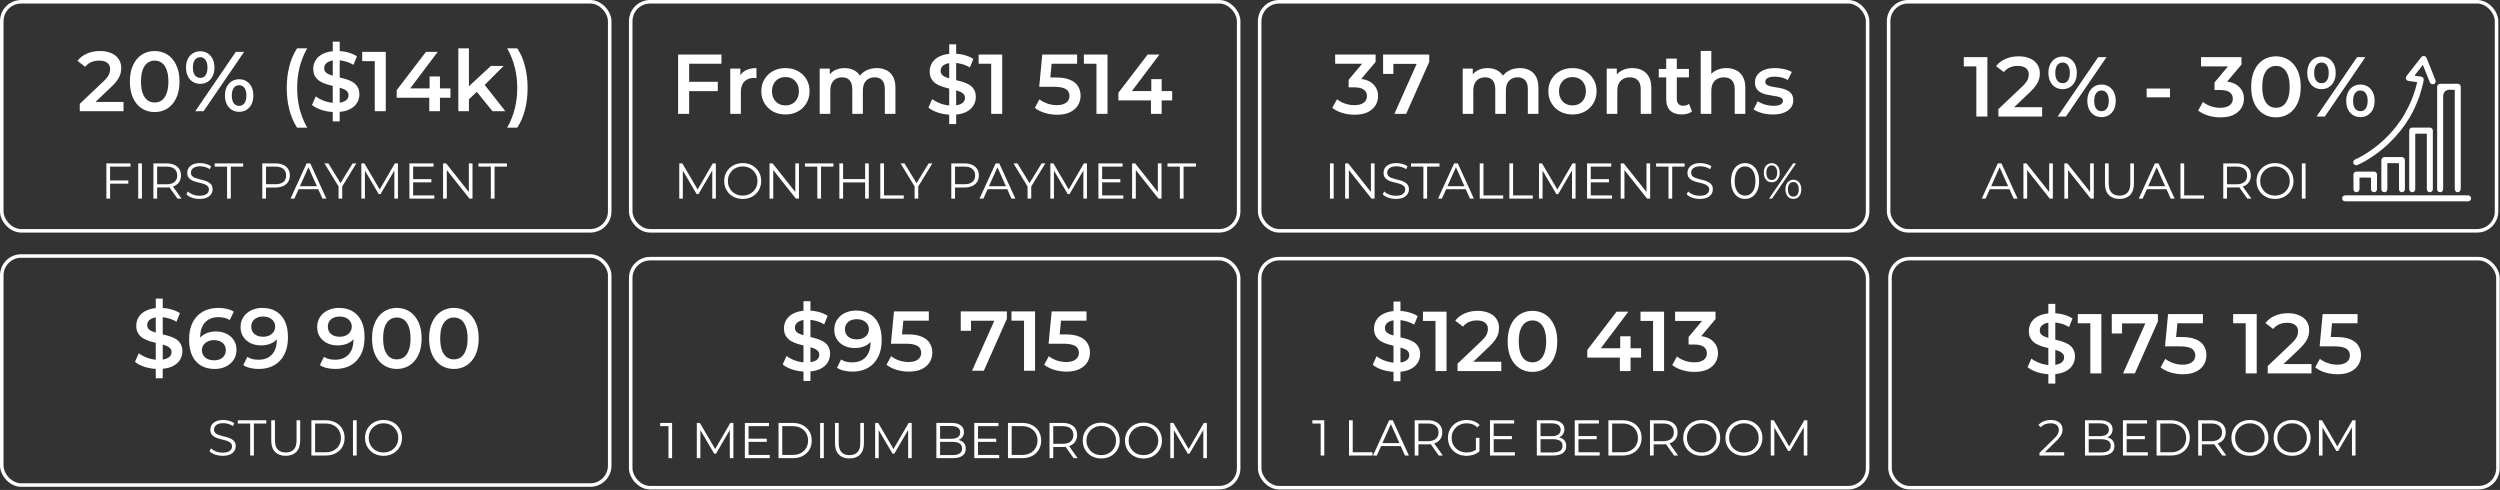
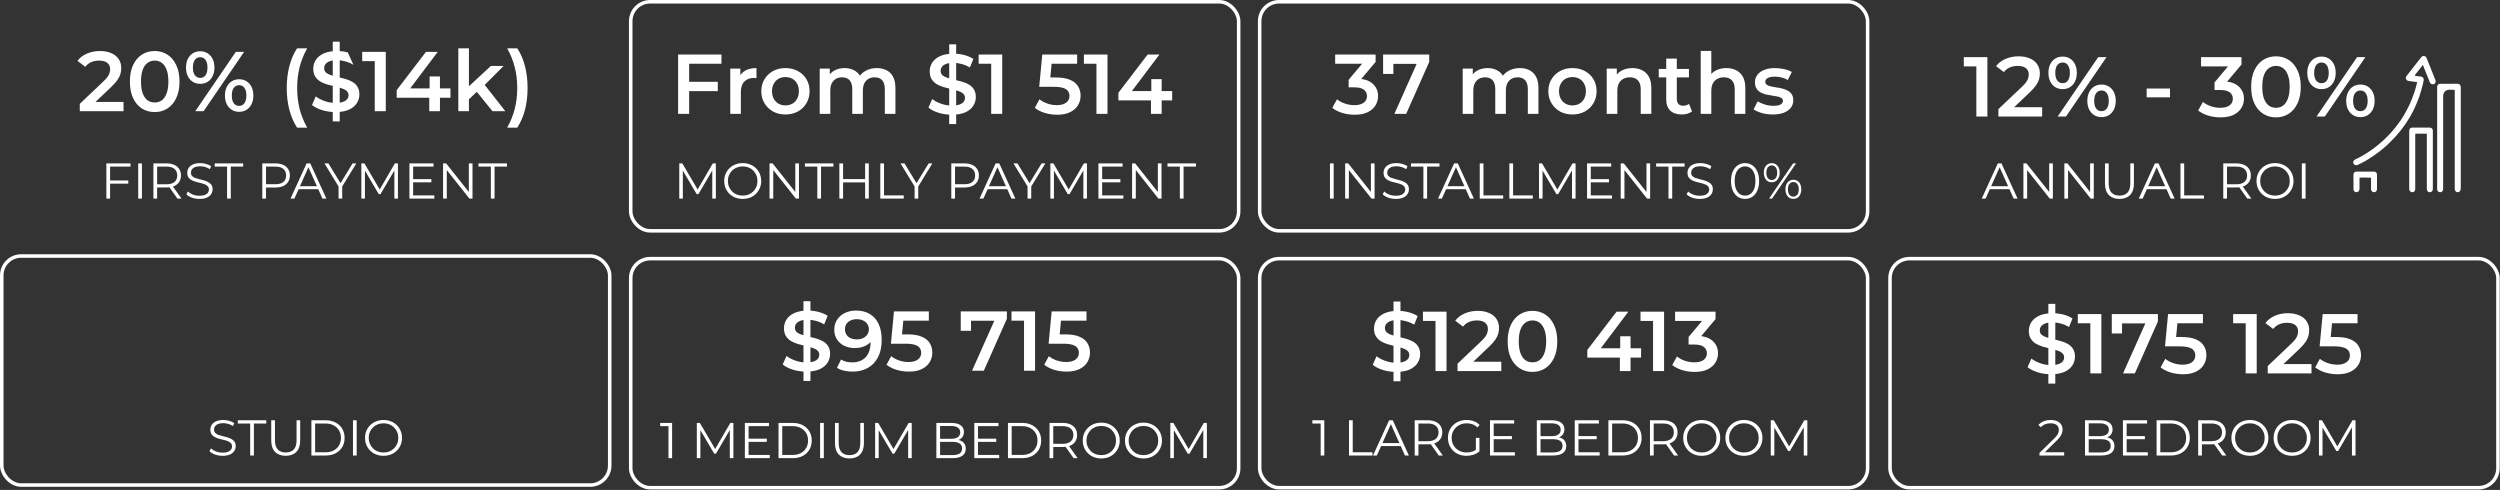
<svg xmlns="http://www.w3.org/2000/svg" width="944" height="185" viewBox="0 0 944 185" fill="none">
  <rect x="0" y="0" width="944" height="185" fill="#333333" stroke="none" />
  <path d="M259.866 30.896H271.042V34.418H259.866V30.896ZM260.219 43H256.056V20.585H272.419V24.075H260.219V43ZM275.748 43V25.901H279.558V30.608L279.11 29.231C279.622 28.078 280.423 27.203 281.511 26.605C282.621 26.007 283.998 25.708 285.642 25.708V29.519C285.471 29.476 285.311 29.455 285.162 29.455C285.012 29.434 284.863 29.423 284.714 29.423C283.198 29.423 281.992 29.871 281.095 30.768C280.199 31.643 279.75 32.956 279.75 34.706V43H275.748ZM296.566 43.224C294.816 43.224 293.258 42.851 291.891 42.103C290.525 41.335 289.447 40.289 288.657 38.965C287.867 37.642 287.472 36.137 287.472 34.45C287.472 32.742 287.867 31.238 288.657 29.935C289.447 28.612 290.525 27.576 291.891 26.829C293.258 26.082 294.816 25.708 296.566 25.708C298.338 25.708 299.907 26.082 301.274 26.829C302.661 27.576 303.739 28.601 304.508 29.903C305.298 31.205 305.693 32.721 305.693 34.45C305.693 36.137 305.298 37.642 304.508 38.965C303.739 40.289 302.661 41.335 301.274 42.103C299.907 42.851 298.338 43.224 296.566 43.224ZM296.566 39.798C297.548 39.798 298.424 39.584 299.192 39.157C299.961 38.73 300.558 38.111 300.985 37.3C301.434 36.489 301.658 35.539 301.658 34.45C301.658 33.34 301.434 32.39 300.985 31.6C300.558 30.789 299.961 30.17 299.192 29.743C298.424 29.316 297.559 29.103 296.598 29.103C295.617 29.103 294.741 29.316 293.973 29.743C293.226 30.17 292.628 30.789 292.18 31.6C291.731 32.39 291.507 33.34 291.507 34.45C291.507 35.539 291.731 36.489 292.18 37.3C292.628 38.111 293.226 38.73 293.973 39.157C294.741 39.584 295.606 39.798 296.566 39.798ZM331.103 25.708C332.469 25.708 333.675 25.975 334.721 26.509C335.788 27.043 336.621 27.864 337.219 28.975C337.816 30.063 338.115 31.472 338.115 33.201V43H334.113V33.714C334.113 32.198 333.782 31.067 333.12 30.32C332.458 29.572 331.508 29.199 330.27 29.199C329.395 29.199 328.616 29.391 327.932 29.775C327.271 30.159 326.748 30.725 326.363 31.472C326 32.219 325.819 33.169 325.819 34.322V43H321.816V33.714C321.816 32.198 321.485 31.067 320.824 30.32C320.162 29.572 319.212 29.199 317.974 29.199C317.099 29.199 316.319 29.391 315.636 29.775C314.974 30.159 314.451 30.725 314.067 31.472C313.704 32.219 313.523 33.169 313.523 34.322V43H309.52V25.901H313.331V30.448L312.658 29.103C313.235 27.993 314.067 27.149 315.156 26.573C316.266 25.997 317.525 25.708 318.934 25.708C320.536 25.708 321.923 26.103 323.097 26.893C324.293 27.683 325.083 28.879 325.467 30.48L323.898 29.935C324.453 28.654 325.371 27.63 326.652 26.861C327.932 26.093 329.416 25.708 331.103 25.708ZM358.42 46.843V16.742H361.046V46.843H358.42ZM359.413 43.32C357.662 43.32 355.986 43.075 354.385 42.584C352.784 42.071 351.514 41.42 350.575 40.63L352.016 37.396C352.912 38.101 354.022 38.688 355.346 39.157C356.67 39.627 358.025 39.862 359.413 39.862C360.587 39.862 361.537 39.734 362.263 39.478C362.988 39.221 363.522 38.88 363.864 38.453C364.205 38.005 364.376 37.503 364.376 36.948C364.376 36.265 364.131 35.721 363.64 35.315C363.149 34.888 362.508 34.557 361.718 34.322C360.95 34.066 360.085 33.831 359.125 33.618C358.185 33.404 357.235 33.159 356.275 32.881C355.335 32.582 354.471 32.209 353.681 31.761C352.912 31.291 352.283 30.672 351.792 29.903C351.301 29.135 351.055 28.153 351.055 26.957C351.055 25.741 351.375 24.63 352.016 23.627C352.678 22.602 353.67 21.791 354.994 21.193C356.339 20.574 358.036 20.265 360.085 20.265C361.43 20.265 362.764 20.436 364.088 20.777C365.411 21.119 366.564 21.61 367.546 22.25L366.233 25.484C365.23 24.887 364.195 24.449 363.127 24.171C362.06 23.872 361.035 23.723 360.053 23.723C358.9 23.723 357.961 23.862 357.235 24.139C356.531 24.417 356.008 24.78 355.666 25.228C355.346 25.676 355.186 26.189 355.186 26.765C355.186 27.448 355.421 28.003 355.89 28.43C356.381 28.836 357.011 29.156 357.78 29.391C358.57 29.626 359.445 29.86 360.405 30.095C361.366 30.309 362.316 30.554 363.255 30.832C364.216 31.109 365.081 31.472 365.849 31.921C366.639 32.369 367.269 32.977 367.738 33.746C368.229 34.514 368.475 35.486 368.475 36.66C368.475 37.855 368.144 38.965 367.482 39.99C366.842 40.993 365.849 41.804 364.504 42.424C363.159 43.021 361.462 43.32 359.413 43.32ZM374.275 43V22.186L376.1 24.075H369.536V20.585H378.438V43H374.275ZM399.163 43.32C397.583 43.32 396.036 43.096 394.52 42.648C393.026 42.178 391.766 41.538 390.741 40.727L392.503 37.492C393.314 38.154 394.296 38.688 395.449 39.093C396.623 39.499 397.84 39.702 399.099 39.702C400.572 39.702 401.725 39.392 402.557 38.773C403.411 38.154 403.838 37.322 403.838 36.276C403.838 35.571 403.657 34.952 403.294 34.418C402.952 33.885 402.333 33.479 401.437 33.201C400.561 32.924 399.355 32.785 397.818 32.785H392.407L393.559 20.585H406.72V24.075H395.096L397.274 22.09L396.409 31.216L394.232 29.263H398.747C400.967 29.263 402.75 29.562 404.094 30.159C405.461 30.736 406.453 31.547 407.072 32.593C407.713 33.618 408.033 34.792 408.033 36.115C408.033 37.418 407.713 38.613 407.072 39.702C406.432 40.791 405.45 41.666 404.126 42.328C402.824 42.989 401.17 43.32 399.163 43.32ZM414.021 43V22.186L415.846 24.075H409.281V20.585H418.183V43H414.021ZM422.31 37.909V35.027L433.357 20.585H437.808L426.921 35.027L424.839 34.386H442.611V37.909H422.31ZM434.606 43V37.909L434.734 34.386V29.871H438.641V43H434.606Z" fill="white" />
  <path d="M511.489 43.32C509.909 43.32 508.361 43.096 506.846 42.648C505.351 42.178 504.092 41.538 503.067 40.727L504.86 37.492C505.672 38.154 506.654 38.688 507.806 39.093C508.959 39.499 510.165 39.702 511.425 39.702C512.919 39.702 514.083 39.403 514.915 38.805C515.748 38.186 516.164 37.354 516.164 36.307C516.164 35.283 515.78 34.472 515.011 33.874C514.243 33.276 513.005 32.977 511.297 32.977H509.247V30.127L515.652 22.506L516.196 24.075H504.156V20.585H519.43V23.371L513.026 30.992L510.848 29.711H512.097C514.851 29.711 516.911 30.33 518.277 31.568C519.665 32.785 520.359 34.354 520.359 36.276C520.359 37.535 520.039 38.699 519.398 39.766C518.758 40.833 517.776 41.698 516.452 42.36C515.15 43 513.496 43.32 511.489 43.32ZM526.515 43L535.77 22.25L536.858 24.107H524.146L526.131 22.09V27.918H522.257V20.585H539.676V23.371L530.966 43H526.515ZM573.9 25.708C575.266 25.708 576.472 25.975 577.518 26.509C578.585 27.043 579.418 27.864 580.016 28.975C580.613 30.063 580.912 31.472 580.912 33.201V43H576.91V33.714C576.91 32.198 576.579 31.067 575.917 30.32C575.255 29.572 574.305 29.199 573.067 29.199C572.192 29.199 571.413 29.391 570.73 29.775C570.068 30.159 569.545 30.725 569.16 31.472C568.798 32.219 568.616 33.169 568.616 34.322V43H564.613V33.714C564.613 32.198 564.283 31.067 563.621 30.32C562.959 29.572 562.009 29.199 560.771 29.199C559.896 29.199 559.116 29.391 558.433 29.775C557.772 30.159 557.249 30.725 556.864 31.472C556.501 32.219 556.32 33.169 556.32 34.322V43H552.317V25.901H556.128V30.448L555.455 29.103C556.032 27.993 556.864 27.149 557.953 26.573C559.063 25.997 560.323 25.708 561.732 25.708C563.333 25.708 564.72 26.103 565.894 26.893C567.09 27.683 567.88 28.879 568.264 30.48L566.695 29.935C567.25 28.654 568.168 27.63 569.449 26.861C570.73 26.093 572.213 25.708 573.9 25.708ZM593.744 43.224C591.993 43.224 590.435 42.851 589.069 42.103C587.702 41.335 586.624 40.289 585.834 38.965C585.045 37.642 584.65 36.137 584.65 34.45C584.65 32.742 585.045 31.238 585.834 29.935C586.624 28.612 587.702 27.576 589.069 26.829C590.435 26.082 591.993 25.708 593.744 25.708C595.516 25.708 597.085 26.082 598.451 26.829C599.838 27.576 600.916 28.601 601.685 29.903C602.475 31.205 602.87 32.721 602.87 34.45C602.87 36.137 602.475 37.642 601.685 38.965C600.916 40.289 599.838 41.335 598.451 42.103C597.085 42.851 595.516 43.224 593.744 43.224ZM593.744 39.798C594.726 39.798 595.601 39.584 596.369 39.157C597.138 38.73 597.736 38.111 598.163 37.3C598.611 36.489 598.835 35.539 598.835 34.45C598.835 33.34 598.611 32.39 598.163 31.6C597.736 30.789 597.138 30.17 596.369 29.743C595.601 29.316 594.736 29.103 593.776 29.103C592.794 29.103 591.918 29.316 591.15 29.743C590.403 30.17 589.805 30.789 589.357 31.6C588.908 32.39 588.684 33.34 588.684 34.45C588.684 35.539 588.908 36.489 589.357 37.3C589.805 38.111 590.403 38.73 591.15 39.157C591.918 39.584 592.783 39.798 593.744 39.798ZM616.4 25.708C617.766 25.708 618.983 25.975 620.05 26.509C621.139 27.043 621.993 27.864 622.612 28.975C623.231 30.063 623.541 31.472 623.541 33.201V43H619.538V33.714C619.538 32.198 619.175 31.067 618.449 30.32C617.745 29.572 616.752 29.199 615.471 29.199C614.532 29.199 613.699 29.391 612.974 29.775C612.248 30.159 611.682 30.736 611.276 31.504C610.892 32.252 610.7 33.201 610.7 34.354V43H606.697V25.901H610.508V30.512L609.835 29.103C610.433 28.014 611.298 27.181 612.429 26.605C613.582 26.007 614.905 25.708 616.4 25.708ZM635.055 43.224C633.176 43.224 631.724 42.744 630.7 41.783C629.675 40.801 629.163 39.36 629.163 37.46V22.122H633.165V37.364C633.165 38.175 633.368 38.805 633.774 39.254C634.201 39.702 634.788 39.926 635.535 39.926C636.431 39.926 637.179 39.691 637.776 39.221L638.897 42.071C638.427 42.456 637.851 42.744 637.168 42.936C636.485 43.128 635.78 43.224 635.055 43.224ZM626.345 29.231V26.029H637.744V29.231H626.345ZM651.892 25.708C653.259 25.708 654.475 25.975 655.543 26.509C656.631 27.043 657.485 27.864 658.104 28.975C658.724 30.063 659.033 31.472 659.033 33.201V43H655.03V33.714C655.03 32.198 654.667 31.067 653.942 30.32C653.237 29.572 652.245 29.199 650.964 29.199C650.024 29.199 649.192 29.391 648.466 29.775C647.74 30.159 647.174 30.736 646.769 31.504C646.385 32.252 646.192 33.201 646.192 34.354V43H642.19V19.24H646.192V30.512L645.328 29.103C645.926 28.014 646.79 27.181 647.922 26.605C649.074 26.007 650.398 25.708 651.892 25.708ZM669.394 43.224C667.964 43.224 666.587 43.043 665.264 42.68C663.961 42.295 662.926 41.837 662.157 41.303L663.694 38.261C664.463 38.752 665.381 39.157 666.448 39.478C667.516 39.798 668.583 39.958 669.65 39.958C670.91 39.958 671.817 39.787 672.372 39.446C672.949 39.104 673.237 38.645 673.237 38.069C673.237 37.599 673.045 37.247 672.66 37.012C672.276 36.756 671.775 36.564 671.155 36.436C670.536 36.307 669.843 36.19 669.074 36.083C668.327 35.977 667.569 35.838 666.801 35.667C666.053 35.475 665.37 35.208 664.751 34.867C664.132 34.504 663.63 34.023 663.246 33.426C662.862 32.828 662.67 32.038 662.67 31.056C662.67 29.967 662.979 29.028 663.598 28.238C664.217 27.427 665.082 26.808 666.192 26.381C667.324 25.933 668.658 25.708 670.195 25.708C671.348 25.708 672.511 25.837 673.685 26.093C674.859 26.349 675.831 26.712 676.599 27.181L675.062 30.224C674.251 29.733 673.429 29.402 672.596 29.231C671.785 29.039 670.974 28.943 670.163 28.943C668.946 28.943 668.039 29.124 667.441 29.487C666.865 29.85 666.576 30.309 666.576 30.864C666.576 31.376 666.769 31.761 667.153 32.017C667.537 32.273 668.039 32.476 668.658 32.625C669.277 32.775 669.96 32.903 670.707 33.009C671.476 33.095 672.234 33.233 672.981 33.426C673.728 33.618 674.411 33.885 675.03 34.226C675.67 34.546 676.183 35.005 676.567 35.603C676.951 36.201 677.143 36.98 677.143 37.941C677.143 39.008 676.823 39.937 676.183 40.727C675.564 41.516 674.678 42.135 673.525 42.584C672.372 43.011 670.995 43.224 669.394 43.224Z" fill="white" />
  <rect x="238.159" y="97.667" width="229.557" height="86.49" rx="7.338" stroke="white" stroke-width="1.334" />
  <rect x="475.655" y="97.667" width="229.557" height="86.49" rx="7.338" stroke="white" stroke-width="1.334" />
  <path d="M252.417 173V160.27L253.025 160.916H249.282V159.7H253.785V173H252.417ZM263.115 173V159.7H264.274L270.354 170.074H269.746L275.769 159.7H276.928V173H275.579V161.809H275.902L270.354 171.309H269.689L264.103 161.809H264.464V173H263.115ZM282.516 165.647H289.546V166.844H282.516V165.647ZM282.668 171.784H290.667V173H281.262V159.7H290.382V160.916H282.668V171.784ZM293.972 173V159.7H299.387C300.805 159.7 302.047 159.985 303.111 160.555C304.187 161.112 305.023 161.891 305.619 162.892C306.214 163.893 306.512 165.045 306.512 166.35C306.512 167.655 306.214 168.807 305.619 169.808C305.023 170.809 304.187 171.594 303.111 172.164C302.047 172.721 300.805 173 299.387 173H293.972ZM295.378 171.784H299.311C300.489 171.784 301.508 171.556 302.37 171.1C303.244 170.631 303.921 169.992 304.403 169.181C304.884 168.358 305.125 167.414 305.125 166.35C305.125 165.273 304.884 164.33 304.403 163.519C303.921 162.708 303.244 162.075 302.37 161.619C301.508 161.15 300.489 160.916 299.311 160.916H295.378V171.784ZM309.669 173V159.7H311.075V173H309.669ZM320.76 173.114C319.063 173.114 317.727 172.626 316.751 171.651C315.776 170.676 315.288 169.232 315.288 167.319V159.7H316.694V167.262C316.694 168.833 317.049 169.992 317.758 170.739C318.468 171.486 319.468 171.86 320.76 171.86C322.065 171.86 323.072 171.486 323.781 170.739C324.491 169.992 324.845 168.833 324.845 167.262V159.7H326.213V167.319C326.213 169.232 325.726 170.676 324.75 171.651C323.788 172.626 322.458 173.114 320.76 173.114ZM330.45 173V159.7H331.609L337.689 170.074H337.081L343.104 159.7H344.263V173H342.914V161.809H343.237L337.689 171.309H337.024L331.438 161.809H331.799V173H330.45ZM353.569 173V159.7H359.307C360.789 159.7 361.936 159.998 362.746 160.593C363.57 161.188 363.981 162.031 363.981 163.12C363.981 163.842 363.81 164.45 363.468 164.944C363.139 165.438 362.683 165.812 362.1 166.065C361.53 166.318 360.903 166.445 360.219 166.445L360.542 165.989C361.391 165.989 362.119 166.122 362.727 166.388C363.348 166.641 363.829 167.028 364.171 167.547C364.513 168.054 364.684 168.687 364.684 169.447C364.684 170.574 364.266 171.448 363.43 172.069C362.607 172.69 361.359 173 359.687 173H353.569ZM354.975 171.841H359.668C360.834 171.841 361.727 171.645 362.347 171.252C362.968 170.847 363.278 170.207 363.278 169.333C363.278 168.472 362.968 167.845 362.347 167.452C361.727 167.047 360.834 166.844 359.668 166.844H354.823V165.685H359.212C360.276 165.685 361.1 165.482 361.682 165.077C362.278 164.672 362.575 164.07 362.575 163.272C362.575 162.461 362.278 161.86 361.682 161.467C361.1 161.062 360.276 160.859 359.212 160.859H354.975V171.841ZM369.148 165.647H376.178V166.844H369.148V165.647ZM369.3 171.784H377.299V173H367.894V159.7H377.014V160.916H369.3V171.784ZM380.604 173V159.7H386.019C387.437 159.7 388.679 159.985 389.743 160.555C390.819 161.112 391.655 161.891 392.251 162.892C392.846 163.893 393.144 165.045 393.144 166.35C393.144 167.655 392.846 168.807 392.251 169.808C391.655 170.809 390.819 171.594 389.743 172.164C388.679 172.721 387.437 173 386.019 173H380.604ZM382.01 171.784H385.943C387.121 171.784 388.14 171.556 389.002 171.1C389.876 170.631 390.553 169.992 391.035 169.181C391.516 168.358 391.757 167.414 391.757 166.35C391.757 165.273 391.516 164.33 391.035 163.519C390.553 162.708 389.876 162.075 389.002 161.619C388.14 161.15 387.121 160.916 385.943 160.916H382.01V171.784ZM396.301 173V159.7H401.279C402.406 159.7 403.375 159.884 404.186 160.251C404.996 160.606 405.617 161.125 406.048 161.809C406.491 162.48 406.713 163.297 406.713 164.26C406.713 165.197 406.491 166.008 406.048 166.692C405.617 167.363 404.996 167.883 404.186 168.25C403.375 168.605 402.406 168.782 401.279 168.782H397.08L397.707 168.136V173H396.301ZM405.383 173L401.963 168.174H403.483L406.922 173H405.383ZM397.707 168.25L397.08 167.585H401.241C402.571 167.585 403.578 167.294 404.262 166.711C404.958 166.128 405.307 165.311 405.307 164.26C405.307 163.196 404.958 162.373 404.262 161.79C403.578 161.207 402.571 160.916 401.241 160.916H397.08L397.707 160.251V168.25ZM415.845 173.114C414.845 173.114 413.914 172.949 413.052 172.62C412.204 172.278 411.463 171.803 410.829 171.195C410.209 170.574 409.721 169.859 409.366 169.048C409.024 168.225 408.853 167.325 408.853 166.35C408.853 165.375 409.024 164.482 409.366 163.671C409.721 162.848 410.209 162.132 410.829 161.524C411.463 160.903 412.204 160.428 413.052 160.099C413.901 159.757 414.832 159.586 415.845 159.586C416.846 159.586 417.771 159.757 418.619 160.099C419.468 160.428 420.203 160.897 420.823 161.505C421.457 162.113 421.944 162.829 422.286 163.652C422.641 164.475 422.818 165.375 422.818 166.35C422.818 167.325 422.641 168.225 422.286 169.048C421.944 169.871 421.457 170.587 420.823 171.195C420.203 171.803 419.468 172.278 418.619 172.62C417.771 172.949 416.846 173.114 415.845 173.114ZM415.845 171.86C416.643 171.86 417.378 171.727 418.049 171.461C418.733 171.182 419.322 170.796 419.816 170.302C420.323 169.795 420.716 169.213 420.994 168.554C421.273 167.883 421.412 167.148 421.412 166.35C421.412 165.552 421.273 164.824 420.994 164.165C420.716 163.494 420.323 162.911 419.816 162.417C419.322 161.91 418.733 161.524 418.049 161.258C417.378 160.979 416.643 160.84 415.845 160.84C415.047 160.84 414.306 160.979 413.622 161.258C412.938 161.524 412.343 161.91 411.836 162.417C411.342 162.911 410.95 163.494 410.658 164.165C410.38 164.824 410.24 165.552 410.24 166.35C410.24 167.135 410.38 167.864 410.658 168.535C410.95 169.206 411.342 169.795 411.836 170.302C412.343 170.796 412.938 171.182 413.622 171.461C414.306 171.727 415.047 171.86 415.845 171.86ZM431.784 173.114C430.783 173.114 429.852 172.949 428.991 172.62C428.142 172.278 427.401 171.803 426.768 171.195C426.147 170.574 425.659 169.859 425.305 169.048C424.963 168.225 424.792 167.325 424.792 166.35C424.792 165.375 424.963 164.482 425.305 163.671C425.659 162.848 426.147 162.132 426.768 161.524C427.401 160.903 428.142 160.428 428.991 160.099C429.839 159.757 430.77 159.586 431.784 159.586C432.784 159.586 433.709 159.757 434.558 160.099C435.406 160.428 436.141 160.897 436.762 161.505C437.395 162.113 437.883 162.829 438.225 163.652C438.579 164.475 438.757 165.375 438.757 166.35C438.757 167.325 438.579 168.225 438.225 169.048C437.883 169.871 437.395 170.587 436.762 171.195C436.141 171.803 435.406 172.278 434.558 172.62C433.709 172.949 432.784 173.114 431.784 173.114ZM431.784 171.86C432.582 171.86 433.316 171.727 433.988 171.461C434.672 171.182 435.261 170.796 435.755 170.302C436.261 169.795 436.654 169.213 436.933 168.554C437.211 167.883 437.351 167.148 437.351 166.35C437.351 165.552 437.211 164.824 436.933 164.165C436.654 163.494 436.261 162.911 435.755 162.417C435.261 161.91 434.672 161.524 433.988 161.258C433.316 160.979 432.582 160.84 431.784 160.84C430.986 160.84 430.245 160.979 429.561 161.258C428.877 161.524 428.281 161.91 427.775 162.417C427.281 162.911 426.888 163.494 426.597 164.165C426.318 164.824 426.179 165.552 426.179 166.35C426.179 167.135 426.318 167.864 426.597 168.535C426.888 169.206 427.281 169.795 427.775 170.302C428.281 170.796 428.877 171.182 429.561 171.461C430.245 171.727 430.986 171.86 431.784 171.86ZM441.908 173V159.7H443.067L449.147 170.074H448.539L454.562 159.7H455.721V173H454.372V161.809H454.695L449.147 171.309H448.482L442.896 161.809H443.257V173H441.908Z" fill="white" />
  <path d="M303.395 143.843V113.742H306.021V143.843H303.395ZM304.388 140.32C302.637 140.32 300.962 140.075 299.361 139.584C297.759 139.071 296.489 138.42 295.55 137.63L296.991 134.396C297.888 135.101 298.998 135.688 300.321 136.157C301.645 136.627 303 136.862 304.388 136.862C305.562 136.862 306.512 136.734 307.238 136.478C307.964 136.221 308.497 135.88 308.839 135.453C309.18 135.005 309.351 134.503 309.351 133.948C309.351 133.265 309.106 132.72 308.615 132.315C308.124 131.888 307.483 131.557 306.693 131.322C305.925 131.066 305.06 130.831 304.1 130.618C303.16 130.404 302.21 130.159 301.25 129.881C300.311 129.582 299.446 129.209 298.656 128.76C297.888 128.291 297.258 127.672 296.767 126.903C296.276 126.135 296.03 125.153 296.03 123.957C296.03 122.74 296.351 121.63 296.991 120.627C297.653 119.602 298.645 118.791 299.969 118.193C301.314 117.574 303.011 117.265 305.06 117.265C306.405 117.265 307.739 117.436 309.063 117.777C310.387 118.119 311.539 118.61 312.521 119.25L311.208 122.484C310.205 121.887 309.17 121.449 308.102 121.171C307.035 120.873 306.01 120.723 305.028 120.723C303.876 120.723 302.936 120.862 302.21 121.139C301.506 121.417 300.983 121.78 300.641 122.228C300.321 122.676 300.161 123.189 300.161 123.765C300.161 124.448 300.396 125.003 300.866 125.43C301.357 125.836 301.986 126.156 302.755 126.391C303.545 126.626 304.42 126.861 305.381 127.095C306.341 127.309 307.291 127.554 308.23 127.832C309.191 128.109 310.056 128.472 310.824 128.921C311.614 129.369 312.244 129.977 312.713 130.746C313.204 131.514 313.45 132.486 313.45 133.66C313.45 134.855 313.119 135.965 312.457 136.99C311.817 137.993 310.824 138.805 309.479 139.424C308.134 140.021 306.437 140.32 304.388 140.32ZM323.221 117.265C325.27 117.265 327.01 117.702 328.44 118.578C329.892 119.432 331.002 120.68 331.771 122.324C332.539 123.968 332.923 125.996 332.923 128.408C332.923 130.97 332.454 133.137 331.515 134.909C330.597 136.68 329.316 138.025 327.672 138.943C326.028 139.861 324.118 140.32 321.94 140.32C320.809 140.32 319.731 140.203 318.706 139.968C317.681 139.733 316.795 139.37 316.048 138.879L317.585 135.741C318.204 136.147 318.877 136.435 319.603 136.606C320.328 136.755 321.076 136.83 321.844 136.83C323.957 136.83 325.633 136.179 326.871 134.877C328.11 133.574 328.729 131.653 328.729 129.113C328.729 128.707 328.718 128.237 328.697 127.704C328.675 127.149 328.601 126.594 328.473 126.039L329.753 127.448C329.39 128.323 328.867 129.059 328.184 129.657C327.501 130.233 326.701 130.671 325.783 130.97C324.865 131.269 323.851 131.418 322.741 131.418C321.289 131.418 319.976 131.141 318.802 130.586C317.649 130.009 316.731 129.209 316.048 128.184C315.365 127.138 315.024 125.921 315.024 124.534C315.024 123.039 315.386 121.758 316.112 120.691C316.838 119.602 317.82 118.759 319.058 118.161C320.318 117.564 321.705 117.265 323.221 117.265ZM323.445 120.531C322.591 120.531 321.833 120.691 321.172 121.011C320.51 121.31 319.987 121.748 319.603 122.324C319.24 122.879 319.058 123.552 319.058 124.342C319.058 125.516 319.464 126.444 320.275 127.127C321.086 127.811 322.175 128.152 323.541 128.152C324.438 128.152 325.228 127.992 325.911 127.672C326.594 127.33 327.128 126.871 327.512 126.295C327.896 125.697 328.088 125.035 328.088 124.31C328.088 123.605 327.907 122.975 327.544 122.42C327.181 121.844 326.658 121.385 325.975 121.043C325.292 120.702 324.448 120.531 323.445 120.531ZM343.169 140.32C341.589 140.32 340.041 140.096 338.526 139.648C337.031 139.178 335.772 138.538 334.747 137.726L336.508 134.492C337.32 135.154 338.302 135.688 339.454 136.093C340.628 136.499 341.845 136.702 343.105 136.702C344.578 136.702 345.731 136.392 346.563 135.773C347.417 135.154 347.844 134.322 347.844 133.276C347.844 132.571 347.663 131.952 347.3 131.418C346.958 130.885 346.339 130.479 345.442 130.201C344.567 129.924 343.361 129.785 341.824 129.785H336.412L337.565 117.585H350.726V121.075H339.102L341.28 119.09L340.415 128.216L338.238 126.263H342.753C344.973 126.263 346.755 126.562 348.1 127.159C349.466 127.736 350.459 128.547 351.078 129.593C351.719 130.618 352.039 131.792 352.039 133.115C352.039 134.418 351.719 135.613 351.078 136.702C350.438 137.791 349.456 138.666 348.132 139.328C346.83 139.989 345.176 140.32 343.169 140.32ZM367.036 140L376.29 119.25L377.379 121.107H364.666L366.652 119.09V124.918H362.777V117.585H380.197V120.371L371.487 140H367.036ZM386.67 140V119.186L388.496 121.075H381.931V117.585H390.833V140H386.67ZM402.709 140.32C401.129 140.32 399.581 140.096 398.066 139.648C396.571 139.178 395.312 138.538 394.287 137.726L396.048 134.492C396.859 135.154 397.841 135.688 398.994 136.093C400.168 136.499 401.385 136.702 402.645 136.702C404.118 136.702 405.27 136.392 406.103 135.773C406.957 135.154 407.384 134.322 407.384 133.276C407.384 132.571 407.202 131.952 406.839 131.418C406.498 130.885 405.879 130.479 404.982 130.201C404.107 129.924 402.901 129.785 401.364 129.785H395.952L397.105 117.585H410.266V121.075H398.642L400.819 119.09L399.955 128.216L397.777 126.263H402.292C404.513 126.263 406.295 126.562 407.64 127.159C409.006 127.736 409.999 128.547 410.618 129.593C411.258 130.618 411.579 131.792 411.579 133.115C411.579 134.418 411.258 135.613 410.618 136.702C409.978 137.791 408.996 138.666 407.672 139.328C406.37 139.989 404.715 140.32 402.709 140.32Z" fill="white" />
  <rect x="0.667" y="96.667" width="229.557" height="86.49" rx="7.338" stroke="white" stroke-width="1.334" />
  <path d="M84.047 172.114C83.059 172.114 82.109 171.956 81.197 171.639C80.298 171.31 79.601 170.892 79.107 170.385L79.658 169.302C80.127 169.758 80.754 170.144 81.539 170.461C82.337 170.765 83.173 170.917 84.047 170.917C84.883 170.917 85.561 170.816 86.08 170.613C86.612 170.398 86.999 170.113 87.239 169.758C87.493 169.403 87.619 169.011 87.619 168.58C87.619 168.061 87.467 167.643 87.163 167.326C86.872 167.009 86.486 166.762 86.004 166.585C85.523 166.395 84.991 166.23 84.408 166.091C83.826 165.952 83.243 165.806 82.66 165.654C82.078 165.489 81.539 165.274 81.045 165.008C80.564 164.742 80.171 164.394 79.867 163.963C79.576 163.52 79.43 162.943 79.43 162.234C79.43 161.575 79.601 160.974 79.943 160.429C80.298 159.872 80.836 159.428 81.558 159.099C82.28 158.757 83.205 158.586 84.332 158.586C85.08 158.586 85.821 158.694 86.555 158.909C87.29 159.112 87.923 159.397 88.455 159.764L87.98 160.885C87.41 160.505 86.802 160.226 86.156 160.049C85.523 159.872 84.909 159.783 84.313 159.783C83.515 159.783 82.857 159.891 82.337 160.106C81.818 160.321 81.432 160.613 81.178 160.98C80.938 161.335 80.817 161.74 80.817 162.196C80.817 162.715 80.963 163.133 81.254 163.45C81.558 163.767 81.951 164.014 82.432 164.191C82.926 164.368 83.465 164.527 84.047 164.666C84.63 164.805 85.206 164.957 85.776 165.122C86.359 165.287 86.891 165.502 87.372 165.768C87.866 166.021 88.259 166.363 88.55 166.794C88.854 167.225 89.006 167.788 89.006 168.485C89.006 169.131 88.829 169.733 88.474 170.29C88.12 170.835 87.575 171.278 86.84 171.62C86.118 171.949 85.187 172.114 84.047 172.114ZM94.468 172V159.916H89.794V158.7H100.548V159.916H95.874V172H94.468ZM107.893 172.114C106.195 172.114 104.859 171.626 103.884 170.651C102.908 169.676 102.421 168.232 102.421 166.319V158.7H103.827V166.262C103.827 167.833 104.181 168.992 104.891 169.739C105.6 170.486 106.601 170.86 107.893 170.86C109.197 170.86 110.204 170.486 110.914 169.739C111.623 168.992 111.978 167.833 111.978 166.262V158.7H113.346V166.319C113.346 168.232 112.858 169.676 111.883 170.651C110.92 171.626 109.59 172.114 107.893 172.114ZM117.583 172V158.7H122.998C124.416 158.7 125.658 158.985 126.722 159.555C127.798 160.112 128.634 160.891 129.23 161.892C129.825 162.893 130.123 164.045 130.123 165.35C130.123 166.655 129.825 167.807 129.23 168.808C128.634 169.809 127.798 170.594 126.722 171.164C125.658 171.721 124.416 172 122.998 172H117.583ZM118.989 170.784H122.922C124.1 170.784 125.119 170.556 125.981 170.1C126.855 169.631 127.532 168.992 128.014 168.181C128.495 167.358 128.736 166.414 128.736 165.35C128.736 164.273 128.495 163.33 128.014 162.519C127.532 161.708 126.855 161.075 125.981 160.619C125.119 160.15 124.1 159.916 122.922 159.916H118.989V170.784ZM133.28 172V158.7H134.686V172H133.28ZM144.827 172.114C143.827 172.114 142.896 171.949 142.034 171.62C141.186 171.278 140.445 170.803 139.811 170.195C139.191 169.574 138.703 168.859 138.348 168.048C138.006 167.225 137.835 166.325 137.835 165.35C137.835 164.375 138.006 163.482 138.348 162.671C138.703 161.848 139.191 161.132 139.811 160.524C140.445 159.903 141.186 159.428 142.034 159.099C142.883 158.757 143.814 158.586 144.827 158.586C145.828 158.586 146.753 158.757 147.601 159.099C148.45 159.428 149.185 159.897 149.805 160.505C150.439 161.113 150.926 161.829 151.268 162.652C151.623 163.475 151.8 164.375 151.8 165.35C151.8 166.325 151.623 167.225 151.268 168.048C150.926 168.871 150.439 169.587 149.805 170.195C149.185 170.803 148.45 171.278 147.601 171.62C146.753 171.949 145.828 172.114 144.827 172.114ZM144.827 170.86C145.625 170.86 146.36 170.727 147.031 170.461C147.715 170.182 148.304 169.796 148.798 169.302C149.305 168.795 149.698 168.213 149.976 167.554C150.255 166.883 150.394 166.148 150.394 165.35C150.394 164.552 150.255 163.824 149.976 163.165C149.698 162.494 149.305 161.911 148.798 161.417C148.304 160.91 147.715 160.524 147.031 160.258C146.36 159.979 145.625 159.84 144.827 159.84C144.029 159.84 143.288 159.979 142.604 160.258C141.92 160.524 141.325 160.91 140.818 161.417C140.324 161.911 139.932 162.494 139.64 163.165C139.362 163.824 139.222 164.552 139.222 165.35C139.222 166.135 139.362 166.864 139.64 167.535C139.932 168.206 140.324 168.795 140.818 169.302C141.325 169.796 141.92 170.182 142.604 170.461C143.288 170.727 144.029 170.86 144.827 170.86Z" fill="white" />
-   <path d="M58.82 142.843V112.742H61.446V142.843H58.82ZM59.813 139.32C58.062 139.32 56.387 139.075 54.785 138.584C53.184 138.071 51.914 137.42 50.975 136.63L52.416 133.396C53.312 134.101 54.423 134.688 55.746 135.157C57.07 135.627 58.425 135.862 59.813 135.862C60.987 135.862 61.937 135.734 62.663 135.478C63.389 135.221 63.922 134.88 64.264 134.453C64.605 134.005 64.776 133.503 64.776 132.948C64.776 132.265 64.531 131.72 64.04 131.315C63.549 130.888 62.908 130.557 62.118 130.322C61.35 130.066 60.485 129.831 59.525 129.618C58.585 129.404 57.635 129.159 56.675 128.881C55.736 128.582 54.871 128.209 54.081 127.76C53.312 127.291 52.683 126.672 52.192 125.903C51.701 125.135 51.455 124.153 51.455 122.957C51.455 121.74 51.776 120.63 52.416 119.627C53.078 118.602 54.07 117.791 55.394 117.193C56.739 116.574 58.436 116.265 60.485 116.265C61.83 116.265 63.164 116.436 64.488 116.777C65.811 117.119 66.964 117.61 67.946 118.25L66.633 121.484C65.63 120.887 64.595 120.449 63.527 120.171C62.46 119.873 61.435 119.723 60.453 119.723C59.3 119.723 58.361 119.862 57.635 120.139C56.931 120.417 56.408 120.78 56.066 121.228C55.746 121.676 55.586 122.189 55.586 122.765C55.586 123.448 55.821 124.003 56.291 124.43C56.782 124.836 57.411 125.156 58.18 125.391C58.97 125.626 59.845 125.861 60.806 126.095C61.766 126.309 62.716 126.554 63.655 126.832C64.616 127.109 65.481 127.472 66.249 127.921C67.039 128.369 67.669 128.977 68.138 129.746C68.629 130.514 68.875 131.486 68.875 132.66C68.875 133.855 68.544 134.965 67.882 135.99C67.242 136.993 66.249 137.805 64.904 138.424C63.559 139.021 61.862 139.32 59.813 139.32ZM81.104 139.32C79.076 139.32 77.336 138.893 75.885 138.039C74.433 137.164 73.323 135.905 72.554 134.261C71.786 132.617 71.402 130.589 71.402 128.177C71.402 125.615 71.861 123.448 72.778 121.676C73.718 119.905 75.009 118.56 76.653 117.642C78.318 116.724 80.229 116.265 82.385 116.265C83.516 116.265 84.594 116.382 85.619 116.617C86.665 116.852 87.551 117.215 88.277 117.706L86.74 120.844C86.121 120.438 85.448 120.161 84.722 120.011C84.018 119.841 83.271 119.755 82.481 119.755C80.368 119.755 78.692 120.406 77.454 121.708C76.216 123.011 75.596 124.932 75.596 127.472C75.596 127.878 75.607 128.358 75.628 128.913C75.65 129.447 75.725 129.991 75.853 130.546L74.572 129.137C74.956 128.262 75.479 127.536 76.141 126.96C76.824 126.362 77.624 125.914 78.542 125.615C79.482 125.316 80.496 125.167 81.584 125.167C83.057 125.167 84.37 125.455 85.523 126.031C86.676 126.586 87.594 127.387 88.277 128.433C88.96 129.458 89.302 130.664 89.302 132.051C89.302 133.524 88.939 134.805 88.213 135.894C87.487 136.983 86.505 137.826 85.267 138.424C84.029 139.021 82.641 139.32 81.104 139.32ZM80.88 136.054C81.734 136.054 82.492 135.905 83.153 135.606C83.815 135.286 84.328 134.837 84.691 134.261C85.075 133.684 85.267 133.012 85.267 132.243C85.267 131.069 84.861 130.141 84.05 129.458C83.239 128.774 82.15 128.433 80.784 128.433C79.887 128.433 79.097 128.604 78.414 128.945C77.752 129.265 77.219 129.714 76.813 130.29C76.429 130.867 76.237 131.528 76.237 132.276C76.237 132.959 76.418 133.588 76.781 134.165C77.144 134.741 77.667 135.2 78.35 135.542C79.055 135.883 79.898 136.054 80.88 136.054ZM99.035 116.265C101.084 116.265 102.824 116.702 104.254 117.578C105.706 118.432 106.816 119.68 107.584 121.324C108.353 122.968 108.737 124.996 108.737 127.408C108.737 129.97 108.267 132.137 107.328 133.909C106.41 135.68 105.129 137.025 103.486 137.943C101.842 138.861 99.931 139.32 97.754 139.32C96.622 139.32 95.544 139.203 94.52 138.968C93.495 138.733 92.609 138.37 91.862 137.879L93.399 134.741C94.018 135.147 94.69 135.435 95.416 135.606C96.142 135.755 96.889 135.83 97.658 135.83C99.771 135.83 101.447 135.179 102.685 133.877C103.923 132.574 104.542 130.653 104.542 128.113C104.542 127.707 104.532 127.237 104.51 126.704C104.489 126.149 104.414 125.594 104.286 125.039L105.567 126.448C105.204 127.323 104.681 128.059 103.998 128.657C103.315 129.233 102.514 129.671 101.596 129.97C100.678 130.269 99.664 130.418 98.554 130.418C97.103 130.418 95.79 130.141 94.616 129.586C93.463 129.009 92.545 128.209 91.862 127.184C91.179 126.138 90.837 124.921 90.837 123.534C90.837 122.039 91.2 120.758 91.926 119.691C92.652 118.602 93.634 117.759 94.872 117.161C96.131 116.564 97.519 116.265 99.035 116.265ZM99.259 119.531C98.405 119.531 97.647 119.691 96.985 120.011C96.323 120.31 95.8 120.748 95.416 121.324C95.053 121.879 94.872 122.552 94.872 123.342C94.872 124.516 95.277 125.444 96.089 126.127C96.9 126.811 97.989 127.152 99.355 127.152C100.251 127.152 101.041 126.992 101.724 126.672C102.408 126.33 102.941 125.871 103.325 125.295C103.71 124.697 103.902 124.035 103.902 123.31C103.902 122.605 103.72 121.975 103.357 121.42C102.995 120.844 102.472 120.385 101.788 120.043C101.105 119.702 100.262 119.531 99.259 119.531ZM127.96 116.265C130.01 116.265 131.749 116.702 133.18 117.578C134.631 118.432 135.741 119.68 136.51 121.324C137.278 122.968 137.663 124.996 137.663 127.408C137.663 129.97 137.193 132.137 136.254 133.909C135.336 135.68 134.055 137.025 132.411 137.943C130.767 138.861 128.857 139.32 126.679 139.32C125.548 139.32 124.47 139.203 123.445 138.968C122.42 138.733 121.535 138.37 120.787 137.879L122.324 134.741C122.943 135.147 123.616 135.435 124.342 135.606C125.068 135.755 125.815 135.83 126.583 135.83C128.697 135.83 130.372 135.179 131.611 133.877C132.849 132.574 133.468 130.653 133.468 128.113C133.468 127.707 133.457 127.237 133.436 126.704C133.414 126.149 133.34 125.594 133.212 125.039L134.493 126.448C134.13 127.323 133.607 128.059 132.924 128.657C132.24 129.233 131.44 129.671 130.522 129.97C129.604 130.269 128.59 130.418 127.48 130.418C126.028 130.418 124.715 130.141 123.541 129.586C122.388 129.009 121.471 128.209 120.787 127.184C120.104 126.138 119.763 124.921 119.763 123.534C119.763 122.039 120.126 120.758 120.851 119.691C121.577 118.602 122.559 117.759 123.797 117.161C125.057 116.564 126.445 116.265 127.96 116.265ZM128.184 119.531C127.33 119.531 126.573 119.691 125.911 120.011C125.249 120.31 124.726 120.748 124.342 121.324C123.979 121.879 123.797 122.552 123.797 123.342C123.797 124.516 124.203 125.444 125.014 126.127C125.825 126.811 126.914 127.152 128.28 127.152C129.177 127.152 129.967 126.992 130.65 126.672C131.333 126.33 131.867 125.871 132.251 125.295C132.635 124.697 132.827 124.035 132.827 123.31C132.827 122.605 132.646 121.975 132.283 121.42C131.92 120.844 131.397 120.385 130.714 120.043C130.031 119.702 129.188 119.531 128.184 119.531ZM149.829 139.32C148.057 139.32 146.456 138.872 145.026 137.975C143.617 137.079 142.507 135.777 141.696 134.069C140.885 132.34 140.479 130.247 140.479 127.793C140.479 125.338 140.885 123.256 141.696 121.548C142.507 119.819 143.617 118.506 145.026 117.61C146.456 116.713 148.057 116.265 149.829 116.265C151.623 116.265 153.224 116.713 154.633 117.61C156.041 118.506 157.152 119.819 157.963 121.548C158.795 123.256 159.212 125.338 159.212 127.793C159.212 130.247 158.795 132.34 157.963 134.069C157.152 135.777 156.041 137.079 154.633 137.975C153.224 138.872 151.623 139.32 149.829 139.32ZM149.829 135.702C150.875 135.702 151.783 135.424 152.551 134.869C153.32 134.293 153.917 133.418 154.344 132.243C154.793 131.069 155.017 129.586 155.017 127.793C155.017 125.978 154.793 124.494 154.344 123.342C153.917 122.167 153.32 121.303 152.551 120.748C151.783 120.171 150.875 119.883 149.829 119.883C148.826 119.883 147.929 120.171 147.14 120.748C146.371 121.303 145.763 122.167 145.314 123.342C144.887 124.494 144.674 125.978 144.674 127.793C144.674 129.586 144.887 131.069 145.314 132.243C145.763 133.418 146.371 134.293 147.14 134.869C147.929 135.424 148.826 135.702 149.829 135.702ZM171.375 139.32C169.603 139.32 168.002 138.872 166.572 137.975C165.163 137.079 164.053 135.777 163.242 134.069C162.43 132.34 162.025 130.247 162.025 127.793C162.025 125.338 162.43 123.256 163.242 121.548C164.053 119.819 165.163 118.506 166.572 117.61C168.002 116.713 169.603 116.265 171.375 116.265C173.168 116.265 174.769 116.713 176.178 117.61C177.587 118.506 178.697 119.819 179.508 121.548C180.341 123.256 180.757 125.338 180.757 127.793C180.757 130.247 180.341 132.34 179.508 134.069C178.697 135.777 177.587 137.079 176.178 137.975C174.769 138.872 173.168 139.32 171.375 139.32ZM171.375 135.702C172.421 135.702 173.328 135.424 174.097 134.869C174.865 134.293 175.463 133.418 175.89 132.243C176.338 131.069 176.562 129.586 176.562 127.793C176.562 125.978 176.338 124.494 175.89 123.342C175.463 122.167 174.865 121.303 174.097 120.748C173.328 120.171 172.421 119.883 171.375 119.883C170.372 119.883 169.475 120.171 168.685 120.748C167.917 121.303 167.308 122.167 166.86 123.342C166.433 124.494 166.22 125.978 166.22 127.793C166.22 129.586 166.433 131.069 166.86 132.243C167.308 133.418 167.917 134.293 168.685 134.869C169.475 135.424 170.372 135.702 171.375 135.702Z" fill="white" />
  <path d="M498.686 172V159.27L499.294 159.916H495.551V158.7H500.054V172H498.686ZM509.384 172V158.7H510.79V170.784H518.238V172H509.384ZM518.445 172L524.525 158.7H525.912L531.992 172H530.51L524.924 159.517H525.494L519.908 172H518.445ZM520.839 168.447L521.257 167.307H528.99L529.408 168.447H520.839ZM534.192 172V158.7H539.17C540.297 158.7 541.266 158.884 542.077 159.251C542.888 159.606 543.508 160.125 543.939 160.809C544.382 161.48 544.604 162.297 544.604 163.26C544.604 164.197 544.382 165.008 543.939 165.692C543.508 166.363 542.888 166.883 542.077 167.25C541.266 167.605 540.297 167.782 539.17 167.782H534.971L535.598 167.136V172H534.192ZM543.274 172L539.854 167.174H541.374L544.813 172H543.274ZM535.598 167.25L534.971 166.585H539.132C540.462 166.585 541.469 166.294 542.153 165.711C542.85 165.128 543.198 164.311 543.198 163.26C543.198 162.196 542.85 161.373 542.153 160.79C541.469 160.207 540.462 159.916 539.132 159.916H534.971L535.598 159.251V167.25ZM553.755 172.114C552.742 172.114 551.805 171.949 550.943 171.62C550.095 171.278 549.354 170.803 548.72 170.195C548.1 169.587 547.612 168.871 547.257 168.048C546.915 167.225 546.744 166.325 546.744 165.35C546.744 164.375 546.915 163.475 547.257 162.652C547.612 161.829 548.106 161.113 548.739 160.505C549.373 159.897 550.114 159.428 550.962 159.099C551.824 158.757 552.761 158.586 553.774 158.586C554.788 158.586 555.712 158.744 556.548 159.061C557.397 159.378 558.119 159.859 558.714 160.505L557.84 161.398C557.283 160.841 556.669 160.442 555.997 160.201C555.326 159.96 554.604 159.84 553.831 159.84C553.008 159.84 552.248 159.979 551.551 160.258C550.867 160.524 550.266 160.91 549.746 161.417C549.24 161.911 548.841 162.494 548.549 163.165C548.271 163.824 548.131 164.552 548.131 165.35C548.131 166.135 548.271 166.864 548.549 167.535C548.841 168.206 549.24 168.795 549.746 169.302C550.266 169.796 550.867 170.182 551.551 170.461C552.248 170.727 553.002 170.86 553.812 170.86C554.572 170.86 555.288 170.746 555.959 170.518C556.643 170.29 557.27 169.904 557.84 169.359L558.638 170.423C558.005 170.98 557.264 171.405 556.415 171.696C555.567 171.975 554.68 172.114 553.755 172.114ZM557.289 170.252V165.35H558.638V170.423L557.289 170.252ZM563.872 164.647H570.902V165.844H563.872V164.647ZM564.024 170.784H572.023V172H562.618V158.7H571.738V159.916H564.024V170.784ZM580.3 172V158.7H586.038C587.52 158.7 588.667 158.998 589.477 159.593C590.301 160.188 590.712 161.031 590.712 162.12C590.712 162.842 590.541 163.45 590.199 163.944C589.87 164.438 589.414 164.812 588.831 165.065C588.261 165.318 587.634 165.445 586.95 165.445L587.273 164.989C588.122 164.989 588.85 165.122 589.458 165.388C590.079 165.641 590.56 166.028 590.902 166.547C591.244 167.054 591.415 167.687 591.415 168.447C591.415 169.574 590.997 170.448 590.161 171.069C589.338 171.69 588.09 172 586.418 172H580.3ZM581.706 170.841H586.399C587.565 170.841 588.458 170.645 589.078 170.252C589.699 169.847 590.009 169.207 590.009 168.333C590.009 167.472 589.699 166.845 589.078 166.452C588.458 166.047 587.565 165.844 586.399 165.844H581.554V164.685H585.943C587.007 164.685 587.831 164.482 588.413 164.077C589.009 163.672 589.306 163.07 589.306 162.272C589.306 161.461 589.009 160.86 588.413 160.467C587.831 160.062 587.007 159.859 585.943 159.859H581.706V170.841ZM595.878 164.647H602.908V165.844H595.878V164.647ZM596.03 170.784H604.029V172H594.624V158.7H603.744V159.916H596.03V170.784ZM607.334 172V158.7H612.749C614.168 158.7 615.409 158.985 616.473 159.555C617.55 160.112 618.386 160.891 618.981 161.892C619.577 162.893 619.874 164.045 619.874 165.35C619.874 166.655 619.577 167.807 618.981 168.808C618.386 169.809 617.55 170.594 616.473 171.164C615.409 171.721 614.168 172 612.749 172H607.334ZM608.74 170.784H612.673C613.851 170.784 614.871 170.556 615.732 170.1C616.606 169.631 617.284 168.992 617.765 168.181C618.247 167.358 618.487 166.414 618.487 165.35C618.487 164.273 618.247 163.33 617.765 162.519C617.284 161.708 616.606 161.075 615.732 160.619C614.871 160.15 613.851 159.916 612.673 159.916H608.74V170.784ZM623.032 172V158.7H628.01C629.137 158.7 630.106 158.884 630.917 159.251C631.727 159.606 632.348 160.125 632.779 160.809C633.222 161.48 633.444 162.297 633.444 163.26C633.444 164.197 633.222 165.008 632.779 165.692C632.348 166.363 631.727 166.883 630.917 167.25C630.106 167.605 629.137 167.782 628.01 167.782H623.811L624.438 167.136V172H623.032ZM632.114 172L628.694 167.174H630.214L633.653 172H632.114ZM624.438 167.25L623.811 166.585H627.972C629.302 166.585 630.309 166.294 630.993 165.711C631.689 165.128 632.038 164.311 632.038 163.26C632.038 162.196 631.689 161.373 630.993 160.79C630.309 160.207 629.302 159.916 627.972 159.916H623.811L624.438 159.251V167.25ZM642.576 172.114C641.576 172.114 640.645 171.949 639.783 171.62C638.935 171.278 638.194 170.803 637.56 170.195C636.94 169.574 636.452 168.859 636.097 168.048C635.755 167.225 635.584 166.325 635.584 165.35C635.584 164.375 635.755 163.482 636.097 162.671C636.452 161.848 636.94 161.132 637.56 160.524C638.194 159.903 638.935 159.428 639.783 159.099C640.632 158.757 641.563 158.586 642.576 158.586C643.577 158.586 644.502 158.757 645.35 159.099C646.199 159.428 646.934 159.897 647.554 160.505C648.188 161.113 648.675 161.829 649.017 162.652C649.372 163.475 649.549 164.375 649.549 165.35C649.549 166.325 649.372 167.225 649.017 168.048C648.675 168.871 648.188 169.587 647.554 170.195C646.934 170.803 646.199 171.278 645.35 171.62C644.502 171.949 643.577 172.114 642.576 172.114ZM642.576 170.86C643.374 170.86 644.109 170.727 644.78 170.461C645.464 170.182 646.053 169.796 646.547 169.302C647.054 168.795 647.447 168.213 647.725 167.554C648.004 166.883 648.143 166.148 648.143 165.35C648.143 164.552 648.004 163.824 647.725 163.165C647.447 162.494 647.054 161.911 646.547 161.417C646.053 160.91 645.464 160.524 644.78 160.258C644.109 159.979 643.374 159.84 642.576 159.84C641.778 159.84 641.037 159.979 640.353 160.258C639.669 160.524 639.074 160.91 638.567 161.417C638.073 161.911 637.681 162.494 637.389 163.165C637.111 163.824 636.971 164.552 636.971 165.35C636.971 166.135 637.111 166.864 637.389 167.535C637.681 168.206 638.073 168.795 638.567 169.302C639.074 169.796 639.669 170.182 640.353 170.461C641.037 170.727 641.778 170.86 642.576 170.86ZM658.515 172.114C657.514 172.114 656.583 171.949 655.722 171.62C654.873 171.278 654.132 170.803 653.499 170.195C652.878 169.574 652.39 168.859 652.036 168.048C651.694 167.225 651.523 166.325 651.523 165.35C651.523 164.375 651.694 163.482 652.036 162.671C652.39 161.848 652.878 161.132 653.499 160.524C654.132 159.903 654.873 159.428 655.722 159.099C656.57 158.757 657.501 158.586 658.515 158.586C659.515 158.586 660.44 158.757 661.289 159.099C662.137 159.428 662.872 159.897 663.493 160.505C664.126 161.113 664.614 161.829 664.956 162.652C665.31 163.475 665.488 164.375 665.488 165.35C665.488 166.325 665.31 167.225 664.956 168.048C664.614 168.871 664.126 169.587 663.493 170.195C662.872 170.803 662.137 171.278 661.289 171.62C660.44 171.949 659.515 172.114 658.515 172.114ZM658.515 170.86C659.313 170.86 660.047 170.727 660.719 170.461C661.403 170.182 661.992 169.796 662.486 169.302C662.992 168.795 663.385 168.213 663.664 167.554C663.942 166.883 664.082 166.148 664.082 165.35C664.082 164.552 663.942 163.824 663.664 163.165C663.385 162.494 662.992 161.911 662.486 161.417C661.992 160.91 661.403 160.524 660.719 160.258C660.047 159.979 659.313 159.84 658.515 159.84C657.717 159.84 656.976 159.979 656.292 160.258C655.608 160.524 655.012 160.91 654.506 161.417C654.012 161.911 653.619 162.494 653.328 163.165C653.049 163.824 652.91 164.552 652.91 165.35C652.91 166.135 653.049 166.864 653.328 167.535C653.619 168.206 654.012 168.795 654.506 169.302C655.012 169.796 655.608 170.182 656.292 170.461C656.976 170.727 657.717 170.86 658.515 170.86ZM668.639 172V158.7H669.798L675.878 169.074H675.27L681.293 158.7H682.452V172H681.103V160.809H681.426L675.878 170.309H675.213L669.627 160.809H669.988V172H668.639Z" fill="white" />
  <path d="M526.191 143.956V113.856H528.817V143.956H526.191ZM527.184 140.433C525.433 140.433 523.757 140.188 522.156 139.697C520.555 139.185 519.285 138.534 518.346 137.744L519.787 134.51C520.683 135.214 521.794 135.801 523.117 136.271C524.441 136.74 525.796 136.975 527.184 136.975C528.358 136.975 529.308 136.847 530.034 136.591C530.759 136.335 531.293 135.993 531.635 135.566C531.976 135.118 532.147 134.616 532.147 134.061C532.147 133.378 531.902 132.834 531.411 132.428C530.92 132.001 530.279 131.67 529.489 131.435C528.721 131.179 527.856 130.944 526.896 130.731C525.956 130.518 525.006 130.272 524.046 129.995C523.106 129.696 522.242 129.322 521.452 128.874C520.683 128.404 520.054 127.785 519.563 127.017C519.072 126.248 518.826 125.266 518.826 124.071C518.826 122.854 519.146 121.744 519.787 120.74C520.449 119.716 521.441 118.904 522.765 118.307C524.11 117.688 525.807 117.378 527.856 117.378C529.201 117.378 530.535 117.549 531.859 117.89C533.182 118.232 534.335 118.723 535.317 119.363L534.004 122.598C533.001 122 531.966 121.562 530.898 121.285C529.831 120.986 528.806 120.836 527.824 120.836C526.671 120.836 525.732 120.975 525.006 121.253C524.302 121.53 523.779 121.893 523.437 122.341C523.117 122.79 522.957 123.302 522.957 123.878C522.957 124.562 523.192 125.117 523.661 125.544C524.152 125.949 524.782 126.269 525.551 126.504C526.341 126.739 527.216 126.974 528.176 127.209C529.137 127.422 530.087 127.668 531.026 127.945C531.987 128.223 532.852 128.586 533.62 129.034C534.41 129.482 535.04 130.091 535.509 130.859C536 131.628 536.246 132.599 536.246 133.773C536.246 134.969 535.915 136.079 535.253 137.103C534.613 138.107 533.62 138.918 532.275 139.537C530.93 140.135 529.233 140.433 527.184 140.433ZM542.046 140.113V119.299L543.871 121.189H537.307V117.698H546.209V140.113H542.046ZM550.367 140.113V137.327L559.269 128.874C560.016 128.169 560.571 127.55 560.934 127.017C561.297 126.483 561.532 125.992 561.639 125.544C561.767 125.074 561.831 124.636 561.831 124.231C561.831 123.206 561.479 122.416 560.774 121.861C560.07 121.285 559.034 120.996 557.668 120.996C556.579 120.996 555.587 121.189 554.69 121.573C553.815 121.957 553.057 122.544 552.417 123.334L549.503 121.093C550.378 119.918 551.552 119.011 553.025 118.371C554.519 117.709 556.185 117.378 558.02 117.378C559.643 117.378 561.052 117.645 562.247 118.179C563.464 118.691 564.393 119.427 565.033 120.388C565.695 121.349 566.026 122.491 566.026 123.814C566.026 124.54 565.93 125.266 565.738 125.992C565.545 126.696 565.183 127.443 564.649 128.233C564.115 129.023 563.336 129.909 562.311 130.891L554.658 138.16L553.794 136.591H566.89V140.113H550.367ZM578.643 140.433C576.871 140.433 575.27 139.985 573.84 139.089C572.431 138.192 571.321 136.89 570.51 135.182C569.699 133.453 569.293 131.361 569.293 128.906C569.293 126.451 569.699 124.369 570.51 122.662C571.321 120.932 572.431 119.62 573.84 118.723C575.27 117.826 576.871 117.378 578.643 117.378C580.436 117.378 582.037 117.826 583.446 118.723C584.855 119.62 585.965 120.932 586.777 122.662C587.609 124.369 588.025 126.451 588.025 128.906C588.025 131.361 587.609 133.453 586.777 135.182C585.965 136.89 584.855 138.192 583.446 139.089C582.037 139.985 580.436 140.433 578.643 140.433ZM578.643 136.815C579.689 136.815 580.597 136.538 581.365 135.983C582.134 135.406 582.731 134.531 583.158 133.357C583.607 132.183 583.831 130.699 583.831 128.906C583.831 127.091 583.607 125.608 583.158 124.455C582.731 123.281 582.134 122.416 581.365 121.861C580.597 121.285 579.689 120.996 578.643 120.996C577.64 120.996 576.743 121.285 575.953 121.861C575.185 122.416 574.576 123.281 574.128 124.455C573.701 125.608 573.488 127.091 573.488 128.906C573.488 130.699 573.701 132.183 574.128 133.357C574.576 134.531 575.185 135.406 575.953 135.983C576.743 136.538 577.64 136.815 578.643 136.815ZM599.368 135.022V132.14L610.415 117.698H614.866L603.979 132.14L601.898 131.5H619.67V135.022H599.368ZM611.664 140.113V135.022L611.792 131.5V126.984H615.699V140.113H611.664ZM624.195 140.113V119.299L626.02 121.189H619.456V117.698H628.358V140.113H624.195ZM639.849 140.433C638.269 140.433 636.721 140.209 635.206 139.761C633.711 139.291 632.452 138.651 631.427 137.84L633.22 134.606C634.032 135.267 635.014 135.801 636.166 136.207C637.319 136.612 638.525 136.815 639.785 136.815C641.279 136.815 642.443 136.516 643.275 135.918C644.108 135.299 644.524 134.467 644.524 133.421C644.524 132.396 644.14 131.585 643.371 130.987C642.603 130.389 641.365 130.091 639.657 130.091H637.607V127.241L644.012 119.62L644.556 121.189H632.516V117.698H647.79V120.484L641.386 128.105L639.208 126.824H640.457C643.211 126.824 645.271 127.443 646.637 128.682C648.025 129.898 648.719 131.467 648.719 133.389C648.719 134.648 648.399 135.812 647.758 136.879C647.118 137.946 646.136 138.811 644.812 139.473C643.51 140.113 641.856 140.433 639.849 140.433Z" fill="white" />
-   <rect x="0.667" y="0.667" width="229.557" height="86.49" rx="7.338" stroke="white" stroke-width="1.334" />
-   <rect x="713.144" y="0.667" width="229.557" height="86.49" rx="7.338" stroke="white" stroke-width="1.334" />
  <rect x="238.159" y="0.667" width="229.557" height="86.49" rx="7.338" stroke="white" stroke-width="1.334" />
  <rect x="475.651" y="0.667" width="229.557" height="86.49" rx="7.338" stroke="white" stroke-width="1.334" />
  <path d="M41.42 68.141H48.45V69.357H41.42V68.141ZM41.572 75H40.166V61.7H49.286V62.916H41.572V75ZM52.189 75V61.7H53.595V75H52.189ZM57.923 75V61.7H62.901C64.028 61.7 64.997 61.884 65.808 62.251C66.618 62.606 67.239 63.125 67.67 63.809C68.113 64.48 68.335 65.297 68.335 66.26C68.335 67.197 68.113 68.008 67.67 68.692C67.239 69.363 66.618 69.883 65.808 70.25C64.997 70.605 64.028 70.782 62.901 70.782H58.702L59.329 70.136V75H57.923ZM67.005 75L63.585 70.174H65.105L68.544 75H67.005ZM59.329 70.25L58.702 69.585H62.863C64.193 69.585 65.2 69.294 65.884 68.711C66.581 68.128 66.929 67.311 66.929 66.26C66.929 65.196 66.581 64.373 65.884 63.79C65.2 63.207 64.193 62.916 62.863 62.916H58.702L59.329 62.251V70.25ZM75.32 75.114C74.332 75.114 73.382 74.956 72.47 74.639C71.571 74.31 70.874 73.892 70.38 73.385L70.931 72.302C71.4 72.758 72.027 73.144 72.812 73.461C73.61 73.765 74.446 73.917 75.32 73.917C76.156 73.917 76.834 73.816 77.353 73.613C77.885 73.398 78.272 73.113 78.512 72.758C78.766 72.403 78.892 72.011 78.892 71.58C78.892 71.061 78.74 70.643 78.436 70.326C78.145 70.009 77.759 69.762 77.277 69.585C76.796 69.395 76.264 69.23 75.681 69.091C75.099 68.952 74.516 68.806 73.933 68.654C73.351 68.489 72.812 68.274 72.318 68.008C71.837 67.742 71.444 67.394 71.14 66.963C70.849 66.52 70.703 65.943 70.703 65.234C70.703 64.575 70.874 63.974 71.216 63.429C71.571 62.872 72.109 62.428 72.831 62.099C73.553 61.757 74.478 61.586 75.605 61.586C76.353 61.586 77.094 61.694 77.828 61.909C78.563 62.112 79.196 62.397 79.728 62.764L79.253 63.885C78.683 63.505 78.075 63.226 77.429 63.049C76.796 62.872 76.182 62.783 75.586 62.783C74.788 62.783 74.13 62.891 73.61 63.106C73.091 63.321 72.705 63.613 72.451 63.98C72.211 64.335 72.09 64.74 72.09 65.196C72.09 65.715 72.236 66.133 72.527 66.45C72.831 66.767 73.224 67.014 73.705 67.191C74.199 67.368 74.738 67.527 75.32 67.666C75.903 67.805 76.479 67.957 77.049 68.122C77.632 68.287 78.164 68.502 78.645 68.768C79.139 69.021 79.532 69.363 79.823 69.794C80.127 70.225 80.279 70.788 80.279 71.485C80.279 72.131 80.102 72.733 79.747 73.29C79.393 73.835 78.848 74.278 78.113 74.62C77.391 74.949 76.46 75.114 75.32 75.114ZM85.741 75V62.916H81.067V61.7H91.821V62.916H87.147V75H85.741ZM99.04 75V61.7H104.018C105.145 61.7 106.114 61.884 106.925 62.251C107.736 62.606 108.356 63.125 108.787 63.809C109.23 64.48 109.452 65.297 109.452 66.26C109.452 67.197 109.23 68.008 108.787 68.692C108.356 69.363 107.736 69.883 106.925 70.25C106.114 70.617 105.145 70.801 104.018 70.801H99.819L100.446 70.136V75H99.04ZM100.446 70.25L99.819 69.566H103.98C105.31 69.566 106.317 69.281 107.001 68.711C107.698 68.128 108.046 67.311 108.046 66.26C108.046 65.196 107.698 64.373 107.001 63.79C106.317 63.207 105.31 62.916 103.98 62.916H99.819L100.446 62.251V70.25ZM109.696 75L115.776 61.7H117.163L123.243 75H121.761L116.175 62.517H116.745L111.159 75H109.696ZM112.09 71.447L112.508 70.307H120.241L120.659 71.447H112.09ZM127.837 75V70.06L128.16 70.934L122.517 61.7H124.018L128.977 69.813H128.179L133.138 61.7H134.544L128.901 70.934L129.224 70.06V75H127.837ZM136.446 75V61.7H137.605L143.685 72.074H143.077L149.1 61.7H150.259V75H148.91V63.809H149.233L143.685 73.309H143.02L137.434 63.809H137.795V75H136.446ZM155.847 67.647H162.877V68.844H155.847V67.647ZM155.999 73.784H163.998V75H154.593V61.7H163.713V62.916H155.999V73.784ZM167.303 75V61.7H168.462L177.639 73.252H177.031V61.7H178.418V75H177.259L168.101 63.448H168.709V75H167.303ZM185.343 75V62.916H180.669V61.7H191.423V62.916H186.749V75H185.343Z" fill="white" />
-   <path d="M30.121 42V39.214L39.023 30.761C39.77 30.056 40.325 29.437 40.688 28.903C41.051 28.369 41.286 27.879 41.392 27.43C41.52 26.961 41.584 26.523 41.584 26.117C41.584 25.093 41.232 24.303 40.528 23.748C39.823 23.171 38.788 22.883 37.422 22.883C36.333 22.883 35.34 23.075 34.444 23.46C33.568 23.844 32.81 24.431 32.17 25.221L29.256 22.979C30.131 21.805 31.305 20.898 32.779 20.258C34.273 19.596 35.938 19.265 37.774 19.265C39.396 19.265 40.805 19.532 42.001 20.065C43.218 20.578 44.146 21.314 44.787 22.275C45.448 23.235 45.779 24.378 45.779 25.701C45.779 26.427 45.683 27.153 45.491 27.879C45.299 28.583 44.936 29.33 44.402 30.12C43.869 30.91 43.089 31.796 42.065 32.778L34.412 40.047L33.547 38.478H46.644V42H30.121ZM58.397 42.32C56.625 42.32 55.024 41.872 53.593 40.975C52.184 40.079 51.074 38.776 50.263 37.069C49.452 35.34 49.046 33.248 49.046 30.793C49.046 28.337 49.452 26.256 50.263 24.548C51.074 22.819 52.184 21.506 53.593 20.61C55.024 19.713 56.625 19.265 58.397 19.265C60.19 19.265 61.791 19.713 63.2 20.61C64.609 21.506 65.719 22.819 66.53 24.548C67.363 26.256 67.779 28.337 67.779 30.793C67.779 33.248 67.363 35.34 66.53 37.069C65.719 38.776 64.609 40.079 63.2 40.975C61.791 41.872 60.19 42.32 58.397 42.32ZM58.397 38.702C59.443 38.702 60.35 38.424 61.118 37.869C61.887 37.293 62.485 36.418 62.912 35.243C63.36 34.069 63.584 32.586 63.584 30.793C63.584 28.978 63.36 27.494 62.912 26.341C62.485 25.167 61.887 24.303 61.118 23.748C60.35 23.171 59.443 22.883 58.397 22.883C57.393 22.883 56.497 23.171 55.707 23.748C54.938 24.303 54.33 25.167 53.882 26.341C53.455 27.494 53.241 28.978 53.241 30.793C53.241 32.586 53.455 34.069 53.882 35.243C54.33 36.418 54.938 37.293 55.707 37.869C56.497 38.424 57.393 38.702 58.397 38.702ZM73.73 42L89.036 19.585H92.174L76.868 42H73.73ZM75.587 31.657C74.541 31.657 73.613 31.401 72.802 30.889C71.99 30.376 71.361 29.661 70.912 28.743C70.464 27.825 70.24 26.747 70.24 25.509C70.24 24.271 70.464 23.193 70.912 22.275C71.361 21.357 71.99 20.642 72.802 20.129C73.613 19.617 74.541 19.361 75.587 19.361C76.676 19.361 77.615 19.617 78.405 20.129C79.216 20.642 79.846 21.357 80.295 22.275C80.743 23.193 80.967 24.271 80.967 25.509C80.967 26.747 80.743 27.825 80.295 28.743C79.846 29.661 79.216 30.376 78.405 30.889C77.615 31.401 76.676 31.657 75.587 31.657ZM75.619 29.416C76.473 29.416 77.135 29.085 77.605 28.423C78.096 27.74 78.341 26.768 78.341 25.509C78.341 24.25 78.096 23.289 77.605 22.627C77.135 21.944 76.473 21.602 75.619 21.602C74.766 21.602 74.082 21.944 73.57 22.627C73.079 23.31 72.834 24.271 72.834 25.509C72.834 26.747 73.079 27.708 73.57 28.391C74.082 29.074 74.766 29.416 75.619 29.416ZM90.285 42.224C89.239 42.224 88.311 41.968 87.499 41.456C86.688 40.943 86.058 40.228 85.61 39.31C85.162 38.392 84.938 37.314 84.938 36.076C84.938 34.838 85.162 33.76 85.61 32.842C86.058 31.924 86.688 31.209 87.499 30.696C88.311 30.184 89.239 29.928 90.285 29.928C91.374 29.928 92.313 30.184 93.103 30.696C93.914 31.209 94.544 31.924 94.992 32.842C95.441 33.76 95.665 34.838 95.665 36.076C95.665 37.314 95.441 38.392 94.992 39.31C94.544 40.228 93.914 40.943 93.103 41.456C92.313 41.968 91.374 42.224 90.285 42.224ZM90.285 39.983C91.139 39.983 91.812 39.641 92.303 38.958C92.794 38.275 93.039 37.314 93.039 36.076C93.039 34.838 92.794 33.877 92.303 33.194C91.812 32.511 91.139 32.169 90.285 32.169C89.453 32.169 88.78 32.511 88.268 33.194C87.777 33.856 87.531 34.816 87.531 36.076C87.531 37.336 87.777 38.307 88.268 38.99C88.78 39.652 89.453 39.983 90.285 39.983ZM112.179 48.212C110.919 46.27 109.948 44.028 109.265 41.488C108.603 38.926 108.272 36.172 108.272 33.226C108.272 30.28 108.603 27.526 109.265 24.965C109.948 22.381 110.919 20.14 112.179 18.24H115.989C114.687 20.588 113.727 22.99 113.108 25.445C112.51 27.879 112.211 30.472 112.211 33.226C112.211 35.98 112.51 38.584 113.108 41.039C113.727 43.473 114.687 45.864 115.989 48.212H112.179ZM125.65 45.843V15.742H128.275V45.843H125.65ZM126.642 42.32C124.892 42.32 123.216 42.075 121.615 41.584C120.014 41.071 118.744 40.42 117.804 39.63L119.245 36.396C120.142 37.101 121.252 37.688 122.576 38.157C123.899 38.627 125.255 38.862 126.642 38.862C127.816 38.862 128.766 38.734 129.492 38.478C130.218 38.221 130.752 37.88 131.093 37.453C131.435 37.005 131.606 36.503 131.606 35.948C131.606 35.265 131.36 34.721 130.869 34.315C130.378 33.888 129.738 33.557 128.948 33.322C128.179 33.066 127.315 32.831 126.354 32.618C125.415 32.404 124.465 32.159 123.504 31.881C122.565 31.582 121.7 31.209 120.91 30.761C120.142 30.291 119.512 29.672 119.021 28.903C118.53 28.135 118.285 27.153 118.285 25.957C118.285 24.741 118.605 23.63 119.245 22.627C119.907 21.602 120.9 20.791 122.223 20.193C123.568 19.574 125.265 19.265 127.315 19.265C128.66 19.265 129.994 19.436 131.317 19.777C132.641 20.119 133.794 20.61 134.776 21.25L133.463 24.484C132.46 23.887 131.424 23.449 130.357 23.171C129.289 22.872 128.265 22.723 127.283 22.723C126.13 22.723 125.191 22.862 124.465 23.139C123.76 23.417 123.237 23.78 122.896 24.228C122.576 24.676 122.415 25.189 122.415 25.765C122.415 26.448 122.65 27.003 123.12 27.43C123.611 27.836 124.241 28.156 125.009 28.391C125.799 28.626 126.674 28.86 127.635 29.095C128.596 29.309 129.546 29.554 130.485 29.832C131.446 30.109 132.31 30.472 133.079 30.921C133.868 31.369 134.498 31.977 134.968 32.746C135.459 33.514 135.704 34.486 135.704 35.66C135.704 36.855 135.373 37.965 134.712 38.99C134.071 39.993 133.079 40.804 131.734 41.424C130.389 42.021 128.692 42.32 126.642 42.32ZM141.505 42V21.186L143.33 23.075H136.766V19.585H145.668V42H141.505ZM149.794 36.909V34.027L160.841 19.585H165.292L154.405 34.027L152.323 33.386H170.095V36.909H149.794ZM162.09 42V36.909L162.218 33.386V28.871H166.125V42H162.09ZM176.33 38.19L176.426 33.162L185.36 24.901H190.164L182.574 32.522L180.461 34.283L176.33 38.19ZM173.064 42V18.24H177.067V42H173.064ZM185.969 42L179.725 34.283L182.254 31.081L190.836 42H185.969ZM195.311 48.212H191.5C192.824 45.864 193.784 43.473 194.382 41.039C195.001 38.584 195.311 35.98 195.311 33.226C195.311 30.472 195.001 27.879 194.382 25.445C193.784 22.99 192.824 20.588 191.5 18.24H195.311C196.592 20.14 197.563 22.381 198.225 24.965C198.886 27.526 199.217 30.28 199.217 33.226C199.217 36.172 198.886 38.926 198.225 41.488C197.563 44.028 196.592 46.27 195.311 48.212Z" fill="white" />
+   <path d="M30.121 42V39.214L39.023 30.761C39.77 30.056 40.325 29.437 40.688 28.903C41.051 28.369 41.286 27.879 41.392 27.43C41.52 26.961 41.584 26.523 41.584 26.117C41.584 25.093 41.232 24.303 40.528 23.748C39.823 23.171 38.788 22.883 37.422 22.883C36.333 22.883 35.34 23.075 34.444 23.46C33.568 23.844 32.81 24.431 32.17 25.221L29.256 22.979C30.131 21.805 31.305 20.898 32.779 20.258C34.273 19.596 35.938 19.265 37.774 19.265C39.396 19.265 40.805 19.532 42.001 20.065C43.218 20.578 44.146 21.314 44.787 22.275C45.448 23.235 45.779 24.378 45.779 25.701C45.779 26.427 45.683 27.153 45.491 27.879C45.299 28.583 44.936 29.33 44.402 30.12C43.869 30.91 43.089 31.796 42.065 32.778L34.412 40.047L33.547 38.478H46.644V42H30.121ZM58.397 42.32C56.625 42.32 55.024 41.872 53.593 40.975C52.184 40.079 51.074 38.776 50.263 37.069C49.452 35.34 49.046 33.248 49.046 30.793C49.046 28.337 49.452 26.256 50.263 24.548C51.074 22.819 52.184 21.506 53.593 20.61C55.024 19.713 56.625 19.265 58.397 19.265C60.19 19.265 61.791 19.713 63.2 20.61C64.609 21.506 65.719 22.819 66.53 24.548C67.363 26.256 67.779 28.337 67.779 30.793C67.779 33.248 67.363 35.34 66.53 37.069C65.719 38.776 64.609 40.079 63.2 40.975C61.791 41.872 60.19 42.32 58.397 42.32ZM58.397 38.702C59.443 38.702 60.35 38.424 61.118 37.869C61.887 37.293 62.485 36.418 62.912 35.243C63.36 34.069 63.584 32.586 63.584 30.793C63.584 28.978 63.36 27.494 62.912 26.341C62.485 25.167 61.887 24.303 61.118 23.748C60.35 23.171 59.443 22.883 58.397 22.883C57.393 22.883 56.497 23.171 55.707 23.748C54.938 24.303 54.33 25.167 53.882 26.341C53.455 27.494 53.241 28.978 53.241 30.793C53.241 32.586 53.455 34.069 53.882 35.243C54.33 36.418 54.938 37.293 55.707 37.869C56.497 38.424 57.393 38.702 58.397 38.702ZM73.73 42L89.036 19.585H92.174L76.868 42H73.73ZM75.587 31.657C74.541 31.657 73.613 31.401 72.802 30.889C71.99 30.376 71.361 29.661 70.912 28.743C70.464 27.825 70.24 26.747 70.24 25.509C70.24 24.271 70.464 23.193 70.912 22.275C71.361 21.357 71.99 20.642 72.802 20.129C73.613 19.617 74.541 19.361 75.587 19.361C76.676 19.361 77.615 19.617 78.405 20.129C79.216 20.642 79.846 21.357 80.295 22.275C80.743 23.193 80.967 24.271 80.967 25.509C80.967 26.747 80.743 27.825 80.295 28.743C79.846 29.661 79.216 30.376 78.405 30.889C77.615 31.401 76.676 31.657 75.587 31.657ZM75.619 29.416C76.473 29.416 77.135 29.085 77.605 28.423C78.096 27.74 78.341 26.768 78.341 25.509C78.341 24.25 78.096 23.289 77.605 22.627C77.135 21.944 76.473 21.602 75.619 21.602C74.766 21.602 74.082 21.944 73.57 22.627C73.079 23.31 72.834 24.271 72.834 25.509C72.834 26.747 73.079 27.708 73.57 28.391C74.082 29.074 74.766 29.416 75.619 29.416ZM90.285 42.224C89.239 42.224 88.311 41.968 87.499 41.456C86.688 40.943 86.058 40.228 85.61 39.31C85.162 38.392 84.938 37.314 84.938 36.076C84.938 34.838 85.162 33.76 85.61 32.842C86.058 31.924 86.688 31.209 87.499 30.696C88.311 30.184 89.239 29.928 90.285 29.928C91.374 29.928 92.313 30.184 93.103 30.696C93.914 31.209 94.544 31.924 94.992 32.842C95.441 33.76 95.665 34.838 95.665 36.076C95.665 37.314 95.441 38.392 94.992 39.31C94.544 40.228 93.914 40.943 93.103 41.456C92.313 41.968 91.374 42.224 90.285 42.224ZM90.285 39.983C91.139 39.983 91.812 39.641 92.303 38.958C92.794 38.275 93.039 37.314 93.039 36.076C93.039 34.838 92.794 33.877 92.303 33.194C91.812 32.511 91.139 32.169 90.285 32.169C89.453 32.169 88.78 32.511 88.268 33.194C87.777 33.856 87.531 34.816 87.531 36.076C87.531 37.336 87.777 38.307 88.268 38.99C88.78 39.652 89.453 39.983 90.285 39.983ZM112.179 48.212C110.919 46.27 109.948 44.028 109.265 41.488C108.603 38.926 108.272 36.172 108.272 33.226C108.272 30.28 108.603 27.526 109.265 24.965C109.948 22.381 110.919 20.14 112.179 18.24H115.989C114.687 20.588 113.727 22.99 113.108 25.445C112.51 27.879 112.211 30.472 112.211 33.226C112.211 35.98 112.51 38.584 113.108 41.039C113.727 43.473 114.687 45.864 115.989 48.212H112.179ZM125.65 45.843V15.742H128.275V45.843H125.65ZM126.642 42.32C124.892 42.32 123.216 42.075 121.615 41.584C120.014 41.071 118.744 40.42 117.804 39.63L119.245 36.396C120.142 37.101 121.252 37.688 122.576 38.157C123.899 38.627 125.255 38.862 126.642 38.862C127.816 38.862 128.766 38.734 129.492 38.478C130.218 38.221 130.752 37.88 131.093 37.453C131.435 37.005 131.606 36.503 131.606 35.948C131.606 35.265 131.36 34.721 130.869 34.315C130.378 33.888 129.738 33.557 128.948 33.322C128.179 33.066 127.315 32.831 126.354 32.618C125.415 32.404 124.465 32.159 123.504 31.881C122.565 31.582 121.7 31.209 120.91 30.761C120.142 30.291 119.512 29.672 119.021 28.903C118.53 28.135 118.285 27.153 118.285 25.957C118.285 24.741 118.605 23.63 119.245 22.627C119.907 21.602 120.9 20.791 122.223 20.193C123.568 19.574 125.265 19.265 127.315 19.265C128.66 19.265 129.994 19.436 131.317 19.777L133.463 24.484C132.46 23.887 131.424 23.449 130.357 23.171C129.289 22.872 128.265 22.723 127.283 22.723C126.13 22.723 125.191 22.862 124.465 23.139C123.76 23.417 123.237 23.78 122.896 24.228C122.576 24.676 122.415 25.189 122.415 25.765C122.415 26.448 122.65 27.003 123.12 27.43C123.611 27.836 124.241 28.156 125.009 28.391C125.799 28.626 126.674 28.86 127.635 29.095C128.596 29.309 129.546 29.554 130.485 29.832C131.446 30.109 132.31 30.472 133.079 30.921C133.868 31.369 134.498 31.977 134.968 32.746C135.459 33.514 135.704 34.486 135.704 35.66C135.704 36.855 135.373 37.965 134.712 38.99C134.071 39.993 133.079 40.804 131.734 41.424C130.389 42.021 128.692 42.32 126.642 42.32ZM141.505 42V21.186L143.33 23.075H136.766V19.585H145.668V42H141.505ZM149.794 36.909V34.027L160.841 19.585H165.292L154.405 34.027L152.323 33.386H170.095V36.909H149.794ZM162.09 42V36.909L162.218 33.386V28.871H166.125V42H162.09ZM176.33 38.19L176.426 33.162L185.36 24.901H190.164L182.574 32.522L180.461 34.283L176.33 38.19ZM173.064 42V18.24H177.067V42H173.064ZM185.969 42L179.725 34.283L182.254 31.081L190.836 42H185.969ZM195.311 48.212H191.5C192.824 45.864 193.784 43.473 194.382 41.039C195.001 38.584 195.311 35.98 195.311 33.226C195.311 30.472 195.001 27.879 194.382 25.445C193.784 22.99 192.824 20.588 191.5 18.24H195.311C196.592 20.14 197.563 22.381 198.225 24.965C198.886 27.526 199.217 30.28 199.217 33.226C199.217 36.172 198.886 38.926 198.225 41.488C197.563 44.028 196.592 46.27 195.311 48.212Z" fill="white" />
  <path d="M748.296 75L754.376 61.7H755.763L761.843 75H760.361L754.775 62.517H755.345L749.759 75H748.296ZM750.69 71.447L751.108 70.307H758.841L759.259 71.447H750.69ZM764.043 75V61.7H765.202L774.379 73.252H773.771V61.7H775.158V75H773.999L764.841 63.448H765.449V75H764.043ZM779.499 75V61.7H780.658L789.835 73.252H789.227V61.7H790.614V75H789.455L780.297 63.448H780.905V75H779.499ZM800.314 75.114C798.616 75.114 797.28 74.626 796.305 73.651C795.329 72.676 794.842 71.232 794.842 69.319V61.7H796.248V69.262C796.248 70.833 796.602 71.992 797.312 72.739C798.021 73.486 799.022 73.86 800.314 73.86C801.618 73.86 802.625 73.486 803.335 72.739C804.044 71.992 804.399 70.833 804.399 69.262V61.7H805.767V69.319C805.767 71.232 805.279 72.676 804.304 73.651C803.341 74.626 802.011 75.114 800.314 75.114ZM807.597 75L813.677 61.7H815.064L821.144 75H819.662L814.076 62.517H814.646L809.06 75H807.597ZM809.991 71.447L810.409 70.307H818.142L818.56 71.447H809.991ZM823.344 75V61.7H824.75V73.784H832.198V75H823.344ZM839.505 75V61.7H844.483C845.611 61.7 846.58 61.884 847.39 62.251C848.201 62.606 848.822 63.125 849.252 63.809C849.696 64.48 849.917 65.297 849.917 66.26C849.917 67.197 849.696 68.008 849.252 68.692C848.822 69.363 848.201 69.883 847.39 70.25C846.58 70.605 845.611 70.782 844.483 70.782H840.284L840.911 70.136V75H839.505ZM848.587 75L845.167 70.174H846.687L850.126 75H848.587ZM840.911 70.25L840.284 69.585H844.445C845.775 69.585 846.782 69.294 847.466 68.711C848.163 68.128 848.511 67.311 848.511 66.26C848.511 65.196 848.163 64.373 847.466 63.79C846.782 63.207 845.775 62.916 844.445 62.916H840.284L840.911 62.251V70.25ZM859.05 75.114C858.049 75.114 857.118 74.949 856.257 74.62C855.408 74.278 854.667 73.803 854.034 73.195C853.413 72.574 852.925 71.859 852.571 71.048C852.229 70.225 852.058 69.325 852.058 68.35C852.058 67.375 852.229 66.482 852.571 65.671C852.925 64.848 853.413 64.132 854.034 63.524C854.667 62.903 855.408 62.428 856.257 62.099C857.105 61.757 858.036 61.586 859.05 61.586C860.05 61.586 860.975 61.757 861.824 62.099C862.672 62.428 863.407 62.897 864.028 63.505C864.661 64.113 865.149 64.829 865.491 65.652C865.845 66.475 866.023 67.375 866.023 68.35C866.023 69.325 865.845 70.225 865.491 71.048C865.149 71.871 864.661 72.587 864.028 73.195C863.407 73.803 862.672 74.278 861.824 74.62C860.975 74.949 860.05 75.114 859.05 75.114ZM859.05 73.86C859.848 73.86 860.582 73.727 861.254 73.461C861.938 73.182 862.527 72.796 863.021 72.302C863.527 71.795 863.92 71.213 864.199 70.554C864.477 69.883 864.617 69.148 864.617 68.35C864.617 67.552 864.477 66.824 864.199 66.165C863.92 65.494 863.527 64.911 863.021 64.417C862.527 63.91 861.938 63.524 861.254 63.258C860.582 62.979 859.848 62.84 859.05 62.84C858.252 62.84 857.511 62.979 856.827 63.258C856.143 63.524 855.547 63.91 855.041 64.417C854.547 64.911 854.154 65.494 853.863 66.165C853.584 66.824 853.445 67.552 853.445 68.35C853.445 69.135 853.584 69.864 853.863 70.535C854.154 71.206 854.547 71.795 855.041 72.302C855.547 72.796 856.143 73.182 856.827 73.461C857.511 73.727 858.252 73.86 859.05 73.86ZM869.174 75V61.7H870.58V75H869.174Z" fill="white" />
  <path d="M746.271 44V23.186L748.096 25.075H741.532V21.585H750.434V44H746.271ZM754.592 44V41.214L763.494 32.761C764.241 32.056 764.796 31.437 765.159 30.903C765.522 30.369 765.757 29.879 765.864 29.43C765.992 28.961 766.056 28.523 766.056 28.117C766.056 27.093 765.704 26.303 764.999 25.748C764.295 25.171 763.259 24.883 761.893 24.883C760.804 24.883 759.812 25.075 758.915 25.46C758.04 25.844 757.282 26.431 756.642 27.221L753.728 24.979C754.603 23.805 755.777 22.898 757.25 22.258C758.744 21.596 760.409 21.265 762.245 21.265C763.868 21.265 765.277 21.532 766.472 22.065C767.689 22.578 768.618 23.314 769.258 24.275C769.92 25.235 770.251 26.378 770.251 27.701C770.251 28.427 770.155 29.153 769.962 29.879C769.77 30.583 769.407 31.33 768.874 32.12C768.34 32.91 767.561 33.796 766.536 34.778L758.883 42.047L758.019 40.478H771.115V44H754.592ZM776.969 44L792.275 21.585H795.413L780.107 44H776.969ZM778.826 33.657C777.78 33.657 776.851 33.401 776.04 32.889C775.229 32.376 774.599 31.661 774.151 30.743C773.702 29.825 773.478 28.747 773.478 27.509C773.478 26.271 773.702 25.193 774.151 24.275C774.599 23.357 775.229 22.642 776.04 22.129C776.851 21.617 777.78 21.361 778.826 21.361C779.915 21.361 780.854 21.617 781.644 22.129C782.455 22.642 783.085 23.357 783.533 24.275C783.981 25.193 784.206 26.271 784.206 27.509C784.206 28.747 783.981 29.825 783.533 30.743C783.085 31.661 782.455 32.376 781.644 32.889C780.854 33.401 779.915 33.657 778.826 33.657ZM778.858 31.416C779.712 31.416 780.374 31.085 780.843 30.423C781.334 29.74 781.58 28.768 781.58 27.509C781.58 26.25 781.334 25.289 780.843 24.627C780.374 23.944 779.712 23.602 778.858 23.602C778.004 23.602 777.321 23.944 776.809 24.627C776.318 25.31 776.072 26.271 776.072 27.509C776.072 28.747 776.318 29.708 776.809 30.391C777.321 31.074 778.004 31.416 778.858 31.416ZM793.524 44.224C792.478 44.224 791.549 43.968 790.738 43.456C789.927 42.943 789.297 42.228 788.849 41.31C788.4 40.392 788.176 39.314 788.176 38.076C788.176 36.838 788.4 35.76 788.849 34.842C789.297 33.924 789.927 33.209 790.738 32.696C791.549 32.184 792.478 31.928 793.524 31.928C794.612 31.928 795.552 32.184 796.342 32.696C797.153 33.209 797.783 33.924 798.231 34.842C798.679 35.76 798.903 36.838 798.903 38.076C798.903 39.314 798.679 40.392 798.231 41.31C797.783 42.228 797.153 42.943 796.342 43.456C795.552 43.968 794.612 44.224 793.524 44.224ZM793.524 41.983C794.378 41.983 795.05 41.641 795.541 40.958C796.032 40.275 796.278 39.314 796.278 38.076C796.278 36.838 796.032 35.877 795.541 35.194C795.05 34.511 794.378 34.169 793.524 34.169C792.691 34.169 792.019 34.511 791.506 35.194C791.015 35.856 790.77 36.816 790.77 38.076C790.77 39.336 791.015 40.307 791.506 40.99C792.019 41.652 792.691 41.983 793.524 41.983ZM810.582 36.763V33.433H819.388V36.763H810.582ZM838.445 44.32C836.865 44.32 835.318 44.096 833.802 43.648C832.308 43.178 831.048 42.538 830.023 41.727L831.817 38.492C832.628 39.154 833.61 39.688 834.763 40.093C835.915 40.499 837.121 40.702 838.381 40.702C839.875 40.702 841.039 40.403 841.871 39.805C842.704 39.186 843.12 38.354 843.12 37.307C843.12 36.283 842.736 35.472 841.967 34.874C841.199 34.276 839.961 33.977 838.253 33.977H836.204V31.127L842.608 23.506L843.152 25.075H831.112V21.585H846.386V24.371L839.982 31.992L837.805 30.711H839.053C841.807 30.711 843.867 31.33 845.234 32.568C846.621 33.785 847.315 35.354 847.315 37.276C847.315 38.535 846.995 39.699 846.354 40.766C845.714 41.833 844.732 42.698 843.408 43.36C842.106 44 840.452 44.32 838.445 44.32ZM859.388 44.32C857.616 44.32 856.015 43.872 854.585 42.975C853.176 42.079 852.066 40.776 851.255 39.069C850.443 37.34 850.038 35.248 850.038 32.792C850.038 30.337 850.443 28.256 851.255 26.548C852.066 24.819 853.176 23.506 854.585 22.61C856.015 21.713 857.616 21.265 859.388 21.265C861.181 21.265 862.782 21.713 864.191 22.61C865.6 23.506 866.71 24.819 867.521 26.548C868.354 28.256 868.77 30.337 868.77 32.792C868.77 35.248 868.354 37.34 867.521 39.069C866.71 40.776 865.6 42.079 864.191 42.975C862.782 43.872 861.181 44.32 859.388 44.32ZM859.388 40.702C860.434 40.702 861.341 40.424 862.11 39.869C862.878 39.293 863.476 38.418 863.903 37.243C864.351 36.069 864.576 34.586 864.576 32.792C864.576 30.978 864.351 29.494 863.903 28.341C863.476 27.167 862.878 26.303 862.11 25.748C861.341 25.171 860.434 24.883 859.388 24.883C858.385 24.883 857.488 25.171 856.698 25.748C855.93 26.303 855.321 27.167 854.873 28.341C854.446 29.494 854.233 30.978 854.233 32.792C854.233 34.586 854.446 36.069 854.873 37.243C855.321 38.418 855.93 39.293 856.698 39.869C857.488 40.424 858.385 40.702 859.388 40.702ZM874.722 44L890.028 21.585H893.166L877.86 44H874.722ZM876.579 33.657C875.533 33.657 874.604 33.401 873.793 32.889C872.982 32.376 872.352 31.661 871.904 30.743C871.455 29.825 871.231 28.747 871.231 27.509C871.231 26.271 871.455 25.193 871.904 24.275C872.352 23.357 872.982 22.642 873.793 22.129C874.604 21.617 875.533 21.361 876.579 21.361C877.668 21.361 878.607 21.617 879.397 22.129C880.208 22.642 880.838 23.357 881.286 24.275C881.734 25.193 881.958 26.271 881.958 27.509C881.958 28.747 881.734 29.825 881.286 30.743C880.838 31.661 880.208 32.376 879.397 32.889C878.607 33.401 877.668 33.657 876.579 33.657ZM876.611 31.416C877.465 31.416 878.127 31.085 878.596 30.423C879.087 29.74 879.333 28.768 879.333 27.509C879.333 26.25 879.087 25.289 878.596 24.627C878.127 23.944 877.465 23.602 876.611 23.602C875.757 23.602 875.074 23.944 874.561 24.627C874.07 25.31 873.825 26.271 873.825 27.509C873.825 28.747 874.07 29.708 874.561 30.391C875.074 31.074 875.757 31.416 876.611 31.416ZM891.277 44.224C890.231 44.224 889.302 43.968 888.491 43.456C887.68 42.943 887.05 42.228 886.602 41.31C886.153 40.392 885.929 39.314 885.929 38.076C885.929 36.838 886.153 35.76 886.602 34.842C887.05 33.924 887.68 33.209 888.491 32.696C889.302 32.184 890.231 31.928 891.277 31.928C892.365 31.928 893.305 32.184 894.095 32.696C894.906 33.209 895.535 33.924 895.984 34.842C896.432 35.76 896.656 36.838 896.656 38.076C896.656 39.314 896.432 40.392 895.984 41.31C895.535 42.228 894.906 42.943 894.095 43.456C893.305 43.968 892.365 44.224 891.277 44.224ZM891.277 41.983C892.131 41.983 892.803 41.641 893.294 40.958C893.785 40.275 894.03 39.314 894.03 38.076C894.03 36.838 893.785 35.877 893.294 35.194C892.803 34.511 892.131 34.169 891.277 34.169C890.444 34.169 889.772 34.511 889.259 35.194C888.768 35.856 888.523 36.816 888.523 38.076C888.523 39.336 888.768 40.307 889.259 40.99C889.772 41.652 890.444 41.983 891.277 41.983Z" fill="white" />
  <path d="M928.862 71.206C928.864 71.206 928.865 71.207 928.865 71.209C928.821 71.91 928.527 72.275 928.031 72.275C927.443 72.275 927.259 71.672 927.234 71.525C927.212 71.403 927.224 71.275 927.224 71.15C927.224 58.831 927.224 46.516 927.224 34.197V34.197C927.224 33.877 927.013 33.627 926.693 33.611C926.247 33.589 925.582 33.575 924.898 33.57C923.34 33.559 922.226 34.743 922.226 36.302C922.225 44.306 922.223 67.263 922.22 71.181C922.22 71.318 922.211 71.456 922.195 71.59C922.132 72.106 921.707 72.284 921.36 72.272C920.907 72.256 920.591 71.909 920.582 71.44C920.582 71.365 920.582 71.29 920.582 71.215C920.582 59.385 920.582 47.557 920.582 35.726C920.582 34.751 920.582 33.779 920.582 32.803C920.582 32.278 920.91 31.947 921.435 31.947C923.62 31.944 925.808 31.956 927.993 31.938C928.54 31.931 928.837 32.391 928.875 32.766C928.887 32.891 928.878 33.016 928.878 33.141C928.878 45.347 928.878 57.55 928.878 69.756C928.878 70.245 928.865 70.738 928.859 71.203C928.859 71.204 928.86 71.206 928.862 71.206V71.206Z" fill="white" stroke="white" stroke-width="0.619" />
  <path d="M914.914 23.952C914.916 23.952 914.916 23.953 914.915 23.954C913.834 25.332 912.771 26.676 911.698 28.058C911.432 28.401 911.626 28.919 912.057 28.972V28.972C912.748 29.059 913.442 29.137 914.133 29.225C914.633 29.287 914.967 29.706 914.877 30.2C914.758 30.86 914.636 31.522 914.458 32.169C914.077 33.57 913.711 34.976 913.242 36.348C912.811 37.611 912.26 38.83 911.745 40.065C911.148 41.496 910.407 42.859 909.619 44.191C908.572 45.96 907.4 47.645 906.112 49.251C904.79 50.898 903.374 52.452 901.846 53.906C900.13 55.537 898.301 57.031 896.36 58.382C894.747 59.504 893.081 60.548 891.312 61.413C890.921 61.604 890.534 61.798 890.14 61.982C889.774 62.154 889.365 62.092 889.105 61.835C888.871 61.604 888.799 61.229 888.983 60.91C889.077 60.748 889.23 60.579 889.399 60.507C891.515 59.582 893.469 58.372 895.36 57.066C897.16 55.822 898.857 54.44 900.458 52.943C902.124 51.386 903.659 49.708 905.062 47.91C906.272 46.36 907.403 44.753 908.347 43.022C909.013 41.8 909.691 40.577 910.269 39.315C910.813 38.124 911.257 36.886 911.707 35.658C912.014 34.82 912.267 33.963 912.517 33.11C912.707 32.469 912.861 31.816 913.023 31.166V31.166C913.078 30.957 912.893 30.758 912.681 30.717C912.414 30.666 912.149 30.615 911.882 30.578C911.191 30.481 910.498 30.419 909.807 30.313C909.497 30.266 909.163 30.241 908.938 29.956C908.713 29.675 908.682 29.244 908.9 28.959C909.482 28.206 910.072 27.459 910.657 26.709C911.679 25.402 912.698 24.096 913.72 22.789C914.001 22.43 914.28 22.064 914.58 21.72C914.992 21.248 915.73 21.392 915.964 21.97C916.471 23.22 916.987 24.468 917.49 25.718C917.974 26.921 918.443 28.134 918.921 29.34C919.062 29.697 919.231 30.044 919.343 30.41C919.506 30.931 919.321 31.328 918.896 31.469C918.409 31.628 917.977 31.425 917.784 30.941C917.262 29.644 916.74 28.346 916.221 27.049C915.83 26.074 915.449 25.096 915.061 24.117C915.043 24.068 914.987 24.034 914.913 23.954C914.912 23.953 914.913 23.952 914.914 23.952V23.952Z" fill="white" stroke="white" stroke-width="0.619" />
  <path d="M918.331 71.339C918.331 71.851 918.094 72.167 917.647 72.258C917.24 72.342 916.843 72.098 916.731 71.692C916.7 71.573 916.678 71.448 916.678 71.323C916.678 68.026 916.678 53.566 916.678 50.656V50.656C916.678 50.382 916.455 50.159 916.181 50.159H912.177C911.906 50.159 911.686 50.379 911.686 50.65V50.65C911.686 57.47 911.686 64.287 911.686 71.108C911.686 71.22 911.686 71.333 911.686 71.445C911.67 71.973 911.336 72.258 910.873 72.273C910.426 72.286 910.054 71.917 910.032 71.445C910.017 71.132 910.026 70.82 910.026 70.507C910.026 63.525 910.026 56.545 910.026 49.562C910.026 49.403 910.02 49.231 910.07 49.081C910.201 48.671 910.467 48.487 910.917 48.487C913.102 48.484 915.29 48.484 917.475 48.487C918.009 48.487 918.331 48.818 918.331 49.352C918.331 52.413 918.331 67.816 918.331 71.339Z" fill="white" stroke="white" stroke-width="0.619" />
-   <path d="M906.167 61.369C906.167 61.369 906.166 61.369 906.166 61.369C905.913 61.279 902.852 61.25 901.629 61.301C901.359 61.312 901.15 61.527 901.15 61.797V61.797C901.15 64.895 901.15 67.992 901.15 71.09C901.15 71.228 901.153 71.365 901.143 71.502C901.106 71.946 900.812 72.243 900.39 72.278C899.981 72.309 899.627 72.031 899.543 71.596C899.518 71.462 899.512 71.324 899.512 71.187C899.512 67.714 899.512 64.242 899.512 60.769C899.512 60.644 899.512 60.519 899.527 60.394C899.596 59.912 899.924 59.622 900.415 59.619C901.678 59.615 902.938 59.619 904.2 59.619C905.063 59.619 905.926 59.619 906.785 59.619C907.454 59.619 907.776 59.928 907.776 60.581C907.776 63.054 907.776 65.529 907.776 68.002C907.776 69.149 907.751 70.299 907.785 71.446C907.801 71.975 907.229 72.447 906.673 72.215C906.404 72.103 906.207 71.928 906.188 71.618C906.173 71.406 906.169 71.193 906.169 70.981C906.169 67.895 906.169 64.81 906.169 61.725C906.169 61.604 906.169 61.48 906.169 61.372C906.169 61.37 906.168 61.369 906.167 61.369V61.369Z" fill="white" stroke="white" stroke-width="0.619" />
  <path d="M890.638 66.81C890.636 66.812 890.634 66.816 890.634 66.819C890.634 66.976 890.634 67.112 890.634 67.245C890.634 68.592 890.634 69.942 890.634 71.29C890.634 71.796 890.409 72.121 890.006 72.231C889.506 72.368 889.046 72.062 888.99 71.549C888.978 71.437 888.981 71.324 888.981 71.212C888.981 69.527 888.981 67.839 888.981 66.154C888.981 66.054 888.981 65.954 888.987 65.854C889.025 65.429 889.275 65.166 889.693 65.113C889.806 65.101 889.919 65.098 890.031 65.098C892.091 65.098 894.154 65.098 896.214 65.098C896.326 65.098 896.439 65.098 896.551 65.113C896.914 65.166 897.151 65.395 897.214 65.754C897.236 65.876 897.245 66.001 897.245 66.126C897.245 67.823 897.245 69.524 897.245 71.221C897.245 71.321 897.239 71.421 897.23 71.521C897.176 72.109 896.726 72.284 896.373 72.265C895.917 72.243 895.617 71.902 895.614 71.421C895.61 70.024 895.614 68.624 895.614 67.226V67.226C895.614 66.987 895.456 66.797 895.217 66.782C894.084 66.714 890.998 66.715 890.643 66.807C890.641 66.807 890.64 66.808 890.638 66.81V66.81Z" fill="white" stroke="white" stroke-width="0.619" />
-   <path d="M932.123 74.106C932.123 74.107 932.123 74.108 932.122 74.107C931.979 74.076 931.827 74.07 931.677 74.07C930.984 74.07 916.999 74.07 913.411 74.07C904.252 74.07 895.097 74.07 885.939 74.07C885.739 74.07 885.536 74.07 885.342 74.111C884.914 74.202 884.692 74.514 884.717 74.955C884.742 75.361 885.007 75.646 885.423 75.693C885.608 75.714 885.798 75.708 885.986 75.708C899.054 75.708 930.421 75.708 931.784 75.708C931.871 75.708 931.959 75.705 932.046 75.696C932.39 75.668 932.734 75.396 932.756 74.971C932.781 74.481 932.522 74.19 932.123 74.105C932.123 74.105 932.122 74.106 932.123 74.106V74.106Z" fill="white" stroke="white" stroke-width="0.619" />
  <rect x="713.667" y="97.667" width="229.557" height="86.49" rx="7.338" stroke="white" stroke-width="1.334" />
  <path d="M770.099 172V171.031L775.628 165.616C776.135 165.122 776.515 164.691 776.768 164.324C777.021 163.944 777.192 163.589 777.281 163.26C777.37 162.931 777.414 162.62 777.414 162.329C777.414 161.556 777.148 160.948 776.616 160.505C776.097 160.062 775.324 159.84 774.298 159.84C773.513 159.84 772.816 159.96 772.208 160.201C771.613 160.442 771.1 160.815 770.669 161.322L769.7 160.486C770.219 159.878 770.884 159.409 771.695 159.08C772.506 158.751 773.411 158.586 774.412 158.586C775.311 158.586 776.09 158.732 776.749 159.023C777.408 159.302 777.914 159.713 778.269 160.258C778.636 160.803 778.82 161.442 778.82 162.177C778.82 162.608 778.757 163.032 778.63 163.45C778.516 163.868 778.301 164.311 777.984 164.78C777.68 165.236 777.23 165.755 776.635 166.338L771.562 171.316L771.182 170.784H779.428V172H770.099ZM787.295 172V158.7H793.033C794.515 158.7 795.662 158.998 796.472 159.593C797.296 160.188 797.707 161.031 797.707 162.12C797.707 162.842 797.536 163.45 797.194 163.944C796.865 164.438 796.409 164.812 795.826 165.065C795.256 165.318 794.629 165.445 793.945 165.445L794.268 164.989C795.117 164.989 795.845 165.122 796.453 165.388C797.074 165.641 797.555 166.028 797.897 166.547C798.239 167.054 798.41 167.687 798.41 168.447C798.41 169.574 797.992 170.448 797.156 171.069C796.333 171.69 795.085 172 793.413 172H787.295ZM788.701 170.841H793.394C794.56 170.841 795.453 170.645 796.073 170.252C796.694 169.847 797.004 169.207 797.004 168.333C797.004 167.472 796.694 166.845 796.073 166.452C795.453 166.047 794.56 165.844 793.394 165.844H788.549V164.685H792.938C794.002 164.685 794.826 164.482 795.408 164.077C796.004 163.672 796.301 163.07 796.301 162.272C796.301 161.461 796.004 160.86 795.408 160.467C794.826 160.062 794.002 159.859 792.938 159.859H788.701V170.841ZM802.874 164.647H809.904V165.844H802.874V164.647ZM803.026 170.784H811.025V172H801.62V158.7H810.74V159.916H803.026V170.784ZM814.33 172V158.7H819.745C821.163 158.7 822.405 158.985 823.469 159.555C824.545 160.112 825.381 160.891 825.977 161.892C826.572 162.893 826.87 164.045 826.87 165.35C826.87 166.655 826.572 167.807 825.977 168.808C825.381 169.809 824.545 170.594 823.469 171.164C822.405 171.721 821.163 172 819.745 172H814.33ZM815.736 170.784H819.669C820.847 170.784 821.866 170.556 822.728 170.1C823.602 169.631 824.279 168.992 824.761 168.181C825.242 167.358 825.483 166.414 825.483 165.35C825.483 164.273 825.242 163.33 824.761 162.519C824.279 161.708 823.602 161.075 822.728 160.619C821.866 160.15 820.847 159.916 819.669 159.916H815.736V170.784ZM830.027 172V158.7H835.005C836.132 158.7 837.101 158.884 837.912 159.251C838.723 159.606 839.343 160.125 839.774 160.809C840.217 161.48 840.439 162.297 840.439 163.26C840.439 164.197 840.217 165.008 839.774 165.692C839.343 166.363 838.723 166.883 837.912 167.25C837.101 167.605 836.132 167.782 835.005 167.782H830.806L831.433 167.136V172H830.027ZM839.109 172L835.689 167.174H837.209L840.648 172H839.109ZM831.433 167.25L830.806 166.585H834.967C836.297 166.585 837.304 166.294 837.988 165.711C838.685 165.128 839.033 164.311 839.033 163.26C839.033 162.196 838.685 161.373 837.988 160.79C837.304 160.207 836.297 159.916 834.967 159.916H830.806L831.433 159.251V167.25ZM849.571 172.114C848.571 172.114 847.64 171.949 846.778 171.62C845.93 171.278 845.189 170.803 844.555 170.195C843.935 169.574 843.447 168.859 843.092 168.048C842.75 167.225 842.579 166.325 842.579 165.35C842.579 164.375 842.75 163.482 843.092 162.671C843.447 161.848 843.935 161.132 844.555 160.524C845.189 159.903 845.93 159.428 846.778 159.099C847.627 158.757 848.558 158.586 849.571 158.586C850.572 158.586 851.497 158.757 852.345 159.099C853.194 159.428 853.929 159.897 854.549 160.505C855.183 161.113 855.67 161.829 856.012 162.652C856.367 163.475 856.544 164.375 856.544 165.35C856.544 166.325 856.367 167.225 856.012 168.048C855.67 168.871 855.183 169.587 854.549 170.195C853.929 170.803 853.194 171.278 852.345 171.62C851.497 171.949 850.572 172.114 849.571 172.114ZM849.571 170.86C850.369 170.86 851.104 170.727 851.775 170.461C852.459 170.182 853.048 169.796 853.542 169.302C854.049 168.795 854.442 168.213 854.72 167.554C854.999 166.883 855.138 166.148 855.138 165.35C855.138 164.552 854.999 163.824 854.72 163.165C854.442 162.494 854.049 161.911 853.542 161.417C853.048 160.91 852.459 160.524 851.775 160.258C851.104 159.979 850.369 159.84 849.571 159.84C848.773 159.84 848.032 159.979 847.348 160.258C846.664 160.524 846.069 160.91 845.562 161.417C845.068 161.911 844.676 162.494 844.384 163.165C844.106 163.824 843.966 164.552 843.966 165.35C843.966 166.135 844.106 166.864 844.384 167.535C844.676 168.206 845.068 168.795 845.562 169.302C846.069 169.796 846.664 170.182 847.348 170.461C848.032 170.727 848.773 170.86 849.571 170.86ZM865.51 172.114C864.509 172.114 863.578 171.949 862.717 171.62C861.868 171.278 861.127 170.803 860.494 170.195C859.873 169.574 859.385 168.859 859.031 168.048C858.689 167.225 858.518 166.325 858.518 165.35C858.518 164.375 858.689 163.482 859.031 162.671C859.385 161.848 859.873 161.132 860.494 160.524C861.127 159.903 861.868 159.428 862.717 159.099C863.565 158.757 864.496 158.586 865.51 158.586C866.51 158.586 867.435 158.757 868.284 159.099C869.132 159.428 869.867 159.897 870.488 160.505C871.121 161.113 871.609 161.829 871.951 162.652C872.305 163.475 872.483 164.375 872.483 165.35C872.483 166.325 872.305 167.225 871.951 168.048C871.609 168.871 871.121 169.587 870.488 170.195C869.867 170.803 869.132 171.278 868.284 171.62C867.435 171.949 866.51 172.114 865.51 172.114ZM865.51 170.86C866.308 170.86 867.042 170.727 867.714 170.461C868.398 170.182 868.987 169.796 869.481 169.302C869.987 168.795 870.38 168.213 870.659 167.554C870.937 166.883 871.077 166.148 871.077 165.35C871.077 164.552 870.937 163.824 870.659 163.165C870.38 162.494 869.987 161.911 869.481 161.417C868.987 160.91 868.398 160.524 867.714 160.258C867.042 159.979 866.308 159.84 865.51 159.84C864.712 159.84 863.971 159.979 863.287 160.258C862.603 160.524 862.007 160.91 861.501 161.417C861.007 161.911 860.614 162.494 860.323 163.165C860.044 163.824 859.905 164.552 859.905 165.35C859.905 166.135 860.044 166.864 860.323 167.535C860.614 168.206 861.007 168.795 861.501 169.302C862.007 169.796 862.603 170.182 863.287 170.461C863.971 170.727 864.712 170.86 865.51 170.86ZM875.634 172V158.7H876.793L882.873 169.074H882.265L888.288 158.7H889.447V172H888.098V160.809H888.421L882.873 170.309H882.208L876.622 160.809H876.983V172H875.634Z" fill="white" />
  <path d="M773.457 144.842V114.744H776.083V144.842H773.457ZM774.449 141.32C772.699 141.32 771.023 141.075 769.422 140.584C767.821 140.071 766.551 139.42 765.612 138.631L767.053 135.396C767.949 136.101 769.059 136.688 770.383 137.158C771.706 137.627 773.062 137.862 774.449 137.862C775.624 137.862 776.573 137.734 777.299 137.478C778.025 137.222 778.559 136.88 778.9 136.453C779.242 136.005 779.413 135.503 779.413 134.948C779.413 134.265 779.167 133.721 778.676 133.315C778.185 132.888 777.545 132.557 776.755 132.323C775.986 132.066 775.122 131.832 774.161 131.618C773.222 131.405 772.272 131.159 771.312 130.882C770.372 130.583 769.508 130.209 768.718 129.761C767.949 129.291 767.32 128.672 766.829 127.904C766.338 127.135 766.092 126.153 766.092 124.958C766.092 123.741 766.412 122.631 767.053 121.628C767.715 120.603 768.707 119.792 770.031 119.194C771.376 118.575 773.073 118.266 775.122 118.266C776.467 118.266 777.801 118.437 779.124 118.778C780.448 119.12 781.601 119.611 782.583 120.251L781.27 123.485C780.266 122.887 779.231 122.45 778.164 122.172C777.096 121.873 776.072 121.724 775.09 121.724C773.937 121.724 772.998 121.863 772.272 122.14C771.568 122.418 771.045 122.781 770.703 123.229C770.383 123.677 770.223 124.189 770.223 124.766C770.223 125.449 770.458 126.004 770.927 126.431C771.418 126.836 772.048 127.157 772.816 127.391C773.606 127.626 774.482 127.861 775.442 128.096C776.403 128.309 777.353 128.555 778.292 128.832C779.252 129.11 780.117 129.473 780.886 129.921C781.675 130.369 782.305 130.978 782.775 131.746C783.266 132.515 783.511 133.486 783.511 134.66C783.511 135.855 783.18 136.965 782.519 137.99C781.878 138.993 780.886 139.805 779.541 140.424C778.196 141.021 776.499 141.32 774.449 141.32ZM789.311 141V120.187L791.136 122.076H784.572V118.586H793.474V141H789.311ZM801.666 141L810.92 120.251L812.009 122.108H799.297L801.282 120.091V125.919H797.408V118.586H814.827V121.372L806.117 141H801.666ZM824.267 141.32C822.687 141.32 821.14 141.096 819.624 140.648C818.13 140.178 816.87 139.538 815.846 138.727L817.607 135.493C818.418 136.154 819.4 136.688 820.553 137.094C821.727 137.499 822.943 137.702 824.203 137.702C825.676 137.702 826.828 137.392 827.661 136.773C828.515 136.154 828.942 135.322 828.942 134.276C828.942 133.571 828.76 132.952 828.397 132.419C828.056 131.885 827.437 131.479 826.54 131.202C825.665 130.924 824.459 130.786 822.922 130.786H817.511L818.663 118.586H831.824V122.076H820.2L822.378 120.091L821.513 129.217L819.336 127.263H823.851C826.071 127.263 827.853 127.562 829.198 128.16C830.564 128.736 831.557 129.548 832.176 130.593C832.816 131.618 833.136 132.792 833.136 134.116C833.136 135.418 832.816 136.613 832.176 137.702C831.535 138.791 830.553 139.666 829.23 140.328C827.928 140.989 826.273 141.32 824.267 141.32ZM847.973 141V120.187L849.798 122.076H843.234V118.586H852.136V141H847.973ZM856.294 141V138.214L865.195 129.761C865.942 129.057 866.497 128.437 866.86 127.904C867.223 127.37 867.458 126.879 867.565 126.431C867.693 125.961 867.757 125.524 867.757 125.118C867.757 124.093 867.405 123.304 866.7 122.749C865.996 122.172 864.96 121.884 863.594 121.884C862.505 121.884 861.513 122.076 860.616 122.46C859.741 122.845 858.983 123.432 858.343 124.222L855.429 121.98C856.304 120.806 857.478 119.899 858.951 119.258C860.446 118.597 862.111 118.266 863.946 118.266C865.569 118.266 866.978 118.533 868.173 119.066C869.39 119.579 870.318 120.315 870.959 121.276C871.621 122.236 871.951 123.378 871.951 124.702C871.951 125.428 871.855 126.153 871.663 126.879C871.471 127.584 871.108 128.331 870.575 129.121C870.041 129.91 869.262 130.796 868.237 131.778L860.584 139.047L859.72 137.478H872.816V141H856.294ZM882.647 141.32C881.067 141.32 879.52 141.096 878.004 140.648C876.51 140.178 875.25 139.538 874.226 138.727L875.987 135.493C876.798 136.154 877.78 136.688 878.933 137.094C880.107 137.499 881.324 137.702 882.583 137.702C884.056 137.702 885.209 137.392 886.041 136.773C886.895 136.154 887.322 135.322 887.322 134.276C887.322 133.571 887.141 132.952 886.778 132.419C886.436 131.885 885.817 131.479 884.92 131.202C884.045 130.924 882.839 130.786 881.302 130.786H875.891L877.044 118.586H890.204V122.076H878.581L880.758 120.091L879.893 129.217L877.716 127.263H882.231C884.451 127.263 886.233 127.562 887.578 128.16C888.944 128.736 889.937 129.548 890.556 130.593C891.196 131.618 891.517 132.792 891.517 134.116C891.517 135.418 891.196 136.613 890.556 137.702C889.916 138.791 888.934 139.666 887.61 140.328C886.308 140.989 884.654 141.32 882.647 141.32Z" fill="white" />
  <path d="M256.492 75V61.7H257.651L263.731 72.074H263.123L269.146 61.7H270.305V75H268.956V63.809H269.279L263.731 73.309H263.066L257.48 63.809H257.841V75H256.492ZM280.453 75.114C279.452 75.114 278.521 74.949 277.66 74.62C276.811 74.278 276.07 73.803 275.437 73.195C274.816 72.574 274.328 71.859 273.974 71.048C273.632 70.225 273.461 69.325 273.461 68.35C273.461 67.375 273.632 66.482 273.974 65.671C274.328 64.848 274.816 64.132 275.437 63.524C276.07 62.903 276.811 62.428 277.66 62.099C278.508 61.757 279.439 61.586 280.453 61.586C281.453 61.586 282.378 61.757 283.227 62.099C284.075 62.428 284.81 62.897 285.431 63.505C286.064 64.113 286.552 64.829 286.894 65.652C287.248 66.475 287.426 67.375 287.426 68.35C287.426 69.325 287.248 70.225 286.894 71.048C286.552 71.871 286.064 72.587 285.431 73.195C284.81 73.803 284.075 74.278 283.227 74.62C282.378 74.949 281.453 75.114 280.453 75.114ZM280.453 73.86C281.251 73.86 281.985 73.727 282.657 73.461C283.341 73.182 283.93 72.796 284.424 72.302C284.93 71.795 285.323 71.213 285.602 70.554C285.88 69.883 286.02 69.148 286.02 68.35C286.02 67.552 285.88 66.824 285.602 66.165C285.323 65.494 284.93 64.911 284.424 64.417C283.93 63.91 283.341 63.524 282.657 63.258C281.985 62.979 281.251 62.84 280.453 62.84C279.655 62.84 278.914 62.979 278.23 63.258C277.546 63.524 276.95 63.91 276.444 64.417C275.95 64.911 275.557 65.494 275.266 66.165C274.987 66.824 274.848 67.552 274.848 68.35C274.848 69.135 274.987 69.864 275.266 70.535C275.557 71.206 275.95 71.795 276.444 72.302C276.95 72.796 277.546 73.182 278.23 73.461C278.914 73.727 279.655 73.86 280.453 73.86ZM290.577 75V61.7H291.736L300.913 73.252H300.305V61.7H301.692V75H300.533L291.375 63.448H291.983V75H290.577ZM308.617 75V62.916H303.943V61.7H314.697V62.916H310.023V75H308.617ZM326.671 61.7H328.058V75H326.671V61.7ZM318.349 75H316.943V61.7H318.349V75ZM326.804 68.863H318.197V67.628H326.804V68.863ZM332.399 75V61.7H333.805V73.784H341.253V75H332.399ZM345.351 75V70.06L345.674 70.934L340.031 61.7H341.532L346.491 69.813H345.693L350.652 61.7H352.058L346.415 70.934L346.738 70.06V75H345.351ZM359.211 75V61.7H364.189C365.316 61.7 366.285 61.884 367.096 62.251C367.907 62.606 368.527 63.125 368.958 63.809C369.401 64.48 369.623 65.297 369.623 66.26C369.623 67.197 369.401 68.008 368.958 68.692C368.527 69.363 367.907 69.883 367.096 70.25C366.285 70.617 365.316 70.801 364.189 70.801H359.99L360.617 70.136V75H359.211ZM360.617 70.25L359.99 69.566H364.151C365.481 69.566 366.488 69.281 367.172 68.711C367.869 68.128 368.217 67.311 368.217 66.26C368.217 65.196 367.869 64.373 367.172 63.79C366.488 63.207 365.481 62.916 364.151 62.916H359.99L360.617 62.251V70.25ZM369.867 75L375.947 61.7H377.334L383.414 75H381.932L376.346 62.517H376.916L371.33 75H369.867ZM372.261 71.447L372.679 70.307H380.412L380.83 71.447H372.261ZM388.008 75V70.06L388.331 70.934L382.688 61.7H384.189L389.148 69.813H388.35L393.309 61.7H394.715L389.072 70.934L389.395 70.06V75H388.008ZM396.617 75V61.7H397.776L403.856 72.074H403.248L409.271 61.7H410.43V75H409.081V63.809H409.404L403.856 73.309H403.191L397.605 63.809H397.966V75H396.617ZM416.018 67.647H423.048V68.844H416.018V67.647ZM416.17 73.784H424.169V75H414.764V61.7H423.884V62.916H416.17V73.784ZM427.474 75V61.7H428.633L437.81 73.252H437.202V61.7H438.589V75H437.43L428.272 63.448H428.88V75H427.474ZM445.514 75V62.916H440.84V61.7H451.594V62.916H446.92V75H445.514Z" fill="white" />
  <path d="M502.193 75V61.7H503.599V75H502.193ZM507.927 75V61.7H509.086L518.263 73.252H517.655V61.7H519.042V75H517.883L508.725 63.448H509.333V75H507.927ZM527.05 75.114C526.062 75.114 525.112 74.956 524.2 74.639C523.3 74.31 522.604 73.892 522.11 73.385L522.661 72.302C523.129 72.758 523.756 73.144 524.542 73.461C525.34 73.765 526.176 73.917 527.05 73.917C527.886 73.917 528.563 73.816 529.083 73.613C529.615 73.398 530.001 73.113 530.242 72.758C530.495 72.403 530.622 72.011 530.622 71.58C530.622 71.061 530.47 70.643 530.166 70.326C529.874 70.009 529.488 69.762 529.007 69.585C528.525 69.395 527.993 69.23 527.411 69.091C526.828 68.952 526.245 68.806 525.663 68.654C525.08 68.489 524.542 68.274 524.048 68.008C523.566 67.742 523.174 67.394 522.87 66.963C522.578 66.52 522.433 65.943 522.433 65.234C522.433 64.575 522.604 63.974 522.946 63.429C523.3 62.872 523.839 62.428 524.561 62.099C525.283 61.757 526.207 61.586 527.335 61.586C528.082 61.586 528.823 61.694 529.558 61.909C530.292 62.112 530.926 62.397 531.458 62.764L530.983 63.885C530.413 63.505 529.805 63.226 529.159 63.049C528.525 62.872 527.911 62.783 527.316 62.783C526.518 62.783 525.859 62.891 525.34 63.106C524.82 63.321 524.434 63.613 524.181 63.98C523.94 64.335 523.82 64.74 523.82 65.196C523.82 65.715 523.965 66.133 524.257 66.45C524.561 66.767 524.953 67.014 525.435 67.191C525.929 67.368 526.467 67.527 527.05 67.666C527.632 67.805 528.209 67.957 528.779 68.122C529.361 68.287 529.893 68.502 530.375 68.768C530.869 69.021 531.261 69.363 531.553 69.794C531.857 70.225 532.009 70.788 532.009 71.485C532.009 72.131 531.831 72.733 531.477 73.29C531.122 73.835 530.577 74.278 529.843 74.62C529.121 74.949 528.19 75.114 527.05 75.114ZM537.471 75V62.916H532.797V61.7H543.551V62.916H538.877V75H537.471ZM543.001 75L549.081 61.7H550.468L556.548 75H555.066L549.48 62.517H550.05L544.464 75H543.001ZM545.395 71.447L545.813 70.307H553.546L553.964 71.447H545.395ZM558.748 75V61.7H560.154V73.784H567.602V75H558.748ZM569.937 75V61.7H571.343V73.784H578.791V75H569.937ZM581.125 75V61.7H582.284L588.364 72.074H587.756L593.779 61.7H594.938V75H593.589V63.809H593.912L588.364 73.309H587.699L582.113 63.809H582.474V75H581.125ZM600.525 67.647H607.555V68.844H600.525V67.647ZM600.677 73.784H608.676V75H599.271V61.7H608.391V62.916H600.677V73.784ZM611.981 75V61.7H613.14L622.317 73.252H621.709V61.7H623.096V75H621.937L612.779 63.448H613.387V75H611.981ZM630.021 75V62.916H625.347V61.7H636.101V62.916H631.427V75H630.021ZM641.811 75.114C640.823 75.114 639.873 74.956 638.961 74.639C638.061 74.31 637.365 73.892 636.871 73.385L637.422 72.302C637.89 72.758 638.517 73.144 639.303 73.461C640.101 73.765 640.937 73.917 641.811 73.917C642.647 73.917 643.324 73.816 643.844 73.613C644.376 73.398 644.762 73.113 645.003 72.758C645.256 72.403 645.383 72.011 645.383 71.58C645.383 71.061 645.231 70.643 644.927 70.326C644.635 70.009 644.249 69.762 643.768 69.585C643.286 69.395 642.754 69.23 642.172 69.091C641.589 68.952 641.006 68.806 640.424 68.654C639.841 68.489 639.303 68.274 638.809 68.008C638.327 67.742 637.935 67.394 637.631 66.963C637.339 66.52 637.194 65.943 637.194 65.234C637.194 64.575 637.365 63.974 637.707 63.429C638.061 62.872 638.6 62.428 639.322 62.099C640.044 61.757 640.968 61.586 642.096 61.586C642.843 61.586 643.584 61.694 644.319 61.909C645.053 62.112 645.687 62.397 646.219 62.764L645.744 63.885C645.174 63.505 644.566 63.226 643.92 63.049C643.286 62.872 642.672 62.783 642.077 62.783C641.279 62.783 640.62 62.891 640.101 63.106C639.581 63.321 639.195 63.613 638.942 63.98C638.701 64.335 638.581 64.74 638.581 65.196C638.581 65.715 638.726 66.133 639.018 66.45C639.322 66.767 639.714 67.014 640.196 67.191C640.69 67.368 641.228 67.527 641.811 67.666C642.393 67.805 642.97 67.957 643.54 68.122C644.122 68.287 644.654 68.502 645.136 68.768C645.63 69.021 646.022 69.363 646.314 69.794C646.618 70.225 646.77 70.788 646.77 71.485C646.77 72.131 646.592 72.733 646.238 73.29C645.883 73.835 645.338 74.278 644.604 74.62C643.882 74.949 642.951 75.114 641.811 75.114ZM658.929 75.114C657.903 75.114 656.991 74.848 656.193 74.316C655.395 73.771 654.768 72.999 654.312 71.998C653.856 70.985 653.628 69.769 653.628 68.35C653.628 66.931 653.856 65.722 654.312 64.721C654.768 63.708 655.395 62.935 656.193 62.403C656.991 61.858 657.903 61.586 658.929 61.586C659.955 61.586 660.867 61.858 661.665 62.403C662.463 62.935 663.09 63.708 663.546 64.721C664.014 65.722 664.249 66.931 664.249 68.35C664.249 69.769 664.014 70.985 663.546 71.998C663.09 72.999 662.463 73.771 661.665 74.316C660.867 74.848 659.955 75.114 658.929 75.114ZM658.929 73.86C659.714 73.86 660.398 73.651 660.981 73.233C661.563 72.802 662.019 72.182 662.349 71.371C662.678 70.548 662.843 69.541 662.843 68.35C662.843 67.159 662.678 66.159 662.349 65.348C662.019 64.525 661.563 63.904 660.981 63.486C660.398 63.055 659.714 62.84 658.929 62.84C658.169 62.84 657.491 63.055 656.896 63.486C656.3 63.904 655.838 64.525 655.509 65.348C655.179 66.159 655.015 67.159 655.015 68.35C655.015 69.541 655.179 70.548 655.509 71.371C655.838 72.182 656.3 72.802 656.896 73.233C657.491 73.651 658.169 73.86 658.929 73.86ZM667.994 75L677.076 61.7H678.197L669.115 75H667.994ZM669.02 68.825C668.424 68.825 667.899 68.679 667.443 68.388C666.987 68.084 666.632 67.66 666.379 67.115C666.138 66.57 666.018 65.937 666.018 65.215C666.018 64.493 666.138 63.86 666.379 63.315C666.632 62.77 666.987 62.352 667.443 62.061C667.899 61.757 668.424 61.605 669.02 61.605C669.615 61.605 670.134 61.757 670.578 62.061C671.034 62.352 671.388 62.77 671.642 63.315C671.895 63.86 672.022 64.493 672.022 65.215C672.022 65.937 671.895 66.57 671.642 67.115C671.388 67.66 671.034 68.084 670.578 68.388C670.134 68.679 669.615 68.825 669.02 68.825ZM669.02 67.97C669.64 67.97 670.134 67.729 670.502 67.248C670.882 66.754 671.072 66.076 671.072 65.215C671.072 64.354 670.882 63.682 670.502 63.201C670.134 62.707 669.64 62.46 669.02 62.46C668.386 62.46 667.886 62.707 667.519 63.201C667.151 63.682 666.968 64.354 666.968 65.215C666.968 66.076 667.151 66.754 667.519 67.248C667.886 67.729 668.386 67.97 669.02 67.97ZM677.171 75.095C676.588 75.095 676.069 74.949 675.613 74.658C675.157 74.354 674.802 73.93 674.549 73.385C674.295 72.84 674.169 72.207 674.169 71.485C674.169 70.763 674.295 70.13 674.549 69.585C674.802 69.04 675.157 68.622 675.613 68.331C676.069 68.027 676.588 67.875 677.171 67.875C677.779 67.875 678.304 68.027 678.748 68.331C679.204 68.622 679.552 69.04 679.793 69.585C680.046 70.13 680.173 70.763 680.173 71.485C680.173 72.207 680.046 72.84 679.793 73.385C679.552 73.93 679.204 74.354 678.748 74.658C678.304 74.949 677.779 75.095 677.171 75.095ZM677.171 74.24C677.791 74.24 678.285 73.999 678.653 73.518C679.033 73.024 679.223 72.346 679.223 71.485C679.223 70.624 679.033 69.952 678.653 69.471C678.285 68.977 677.791 68.73 677.171 68.73C676.55 68.73 676.05 68.977 675.67 69.471C675.302 69.952 675.119 70.624 675.119 71.485C675.119 72.346 675.302 73.024 675.67 73.518C676.05 73.999 676.55 74.24 677.171 74.24Z" fill="white" />
</svg>